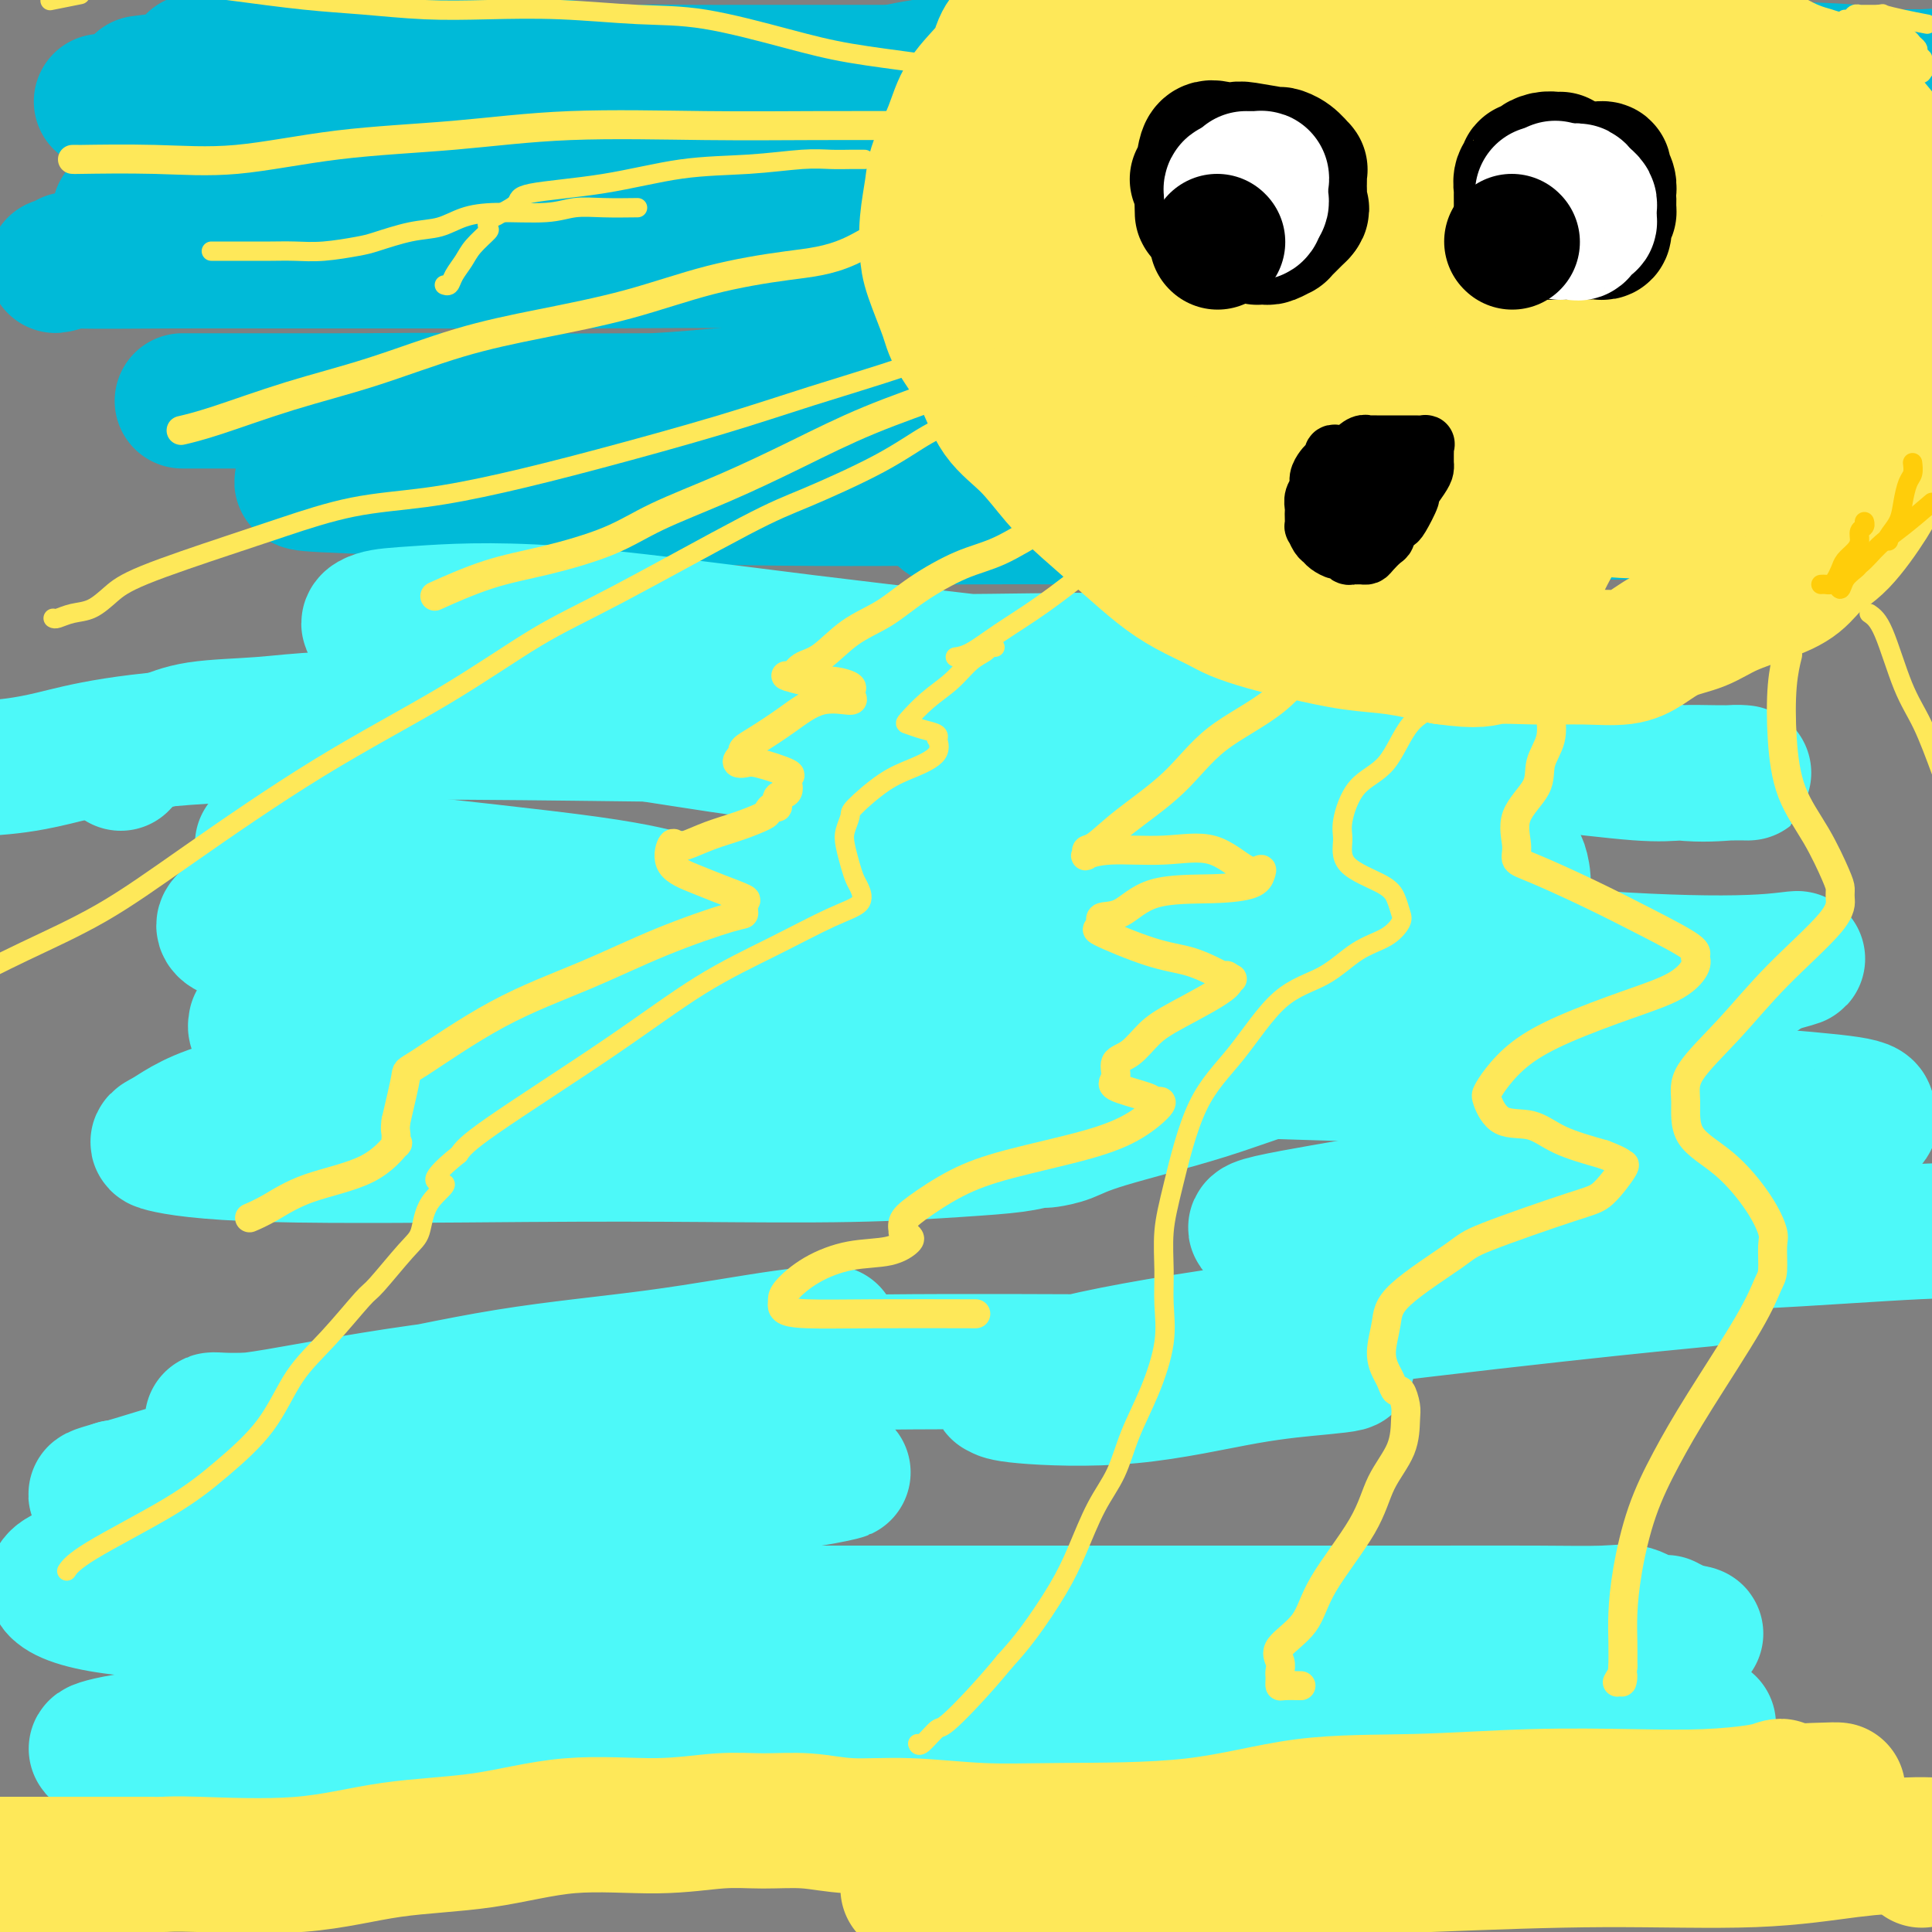
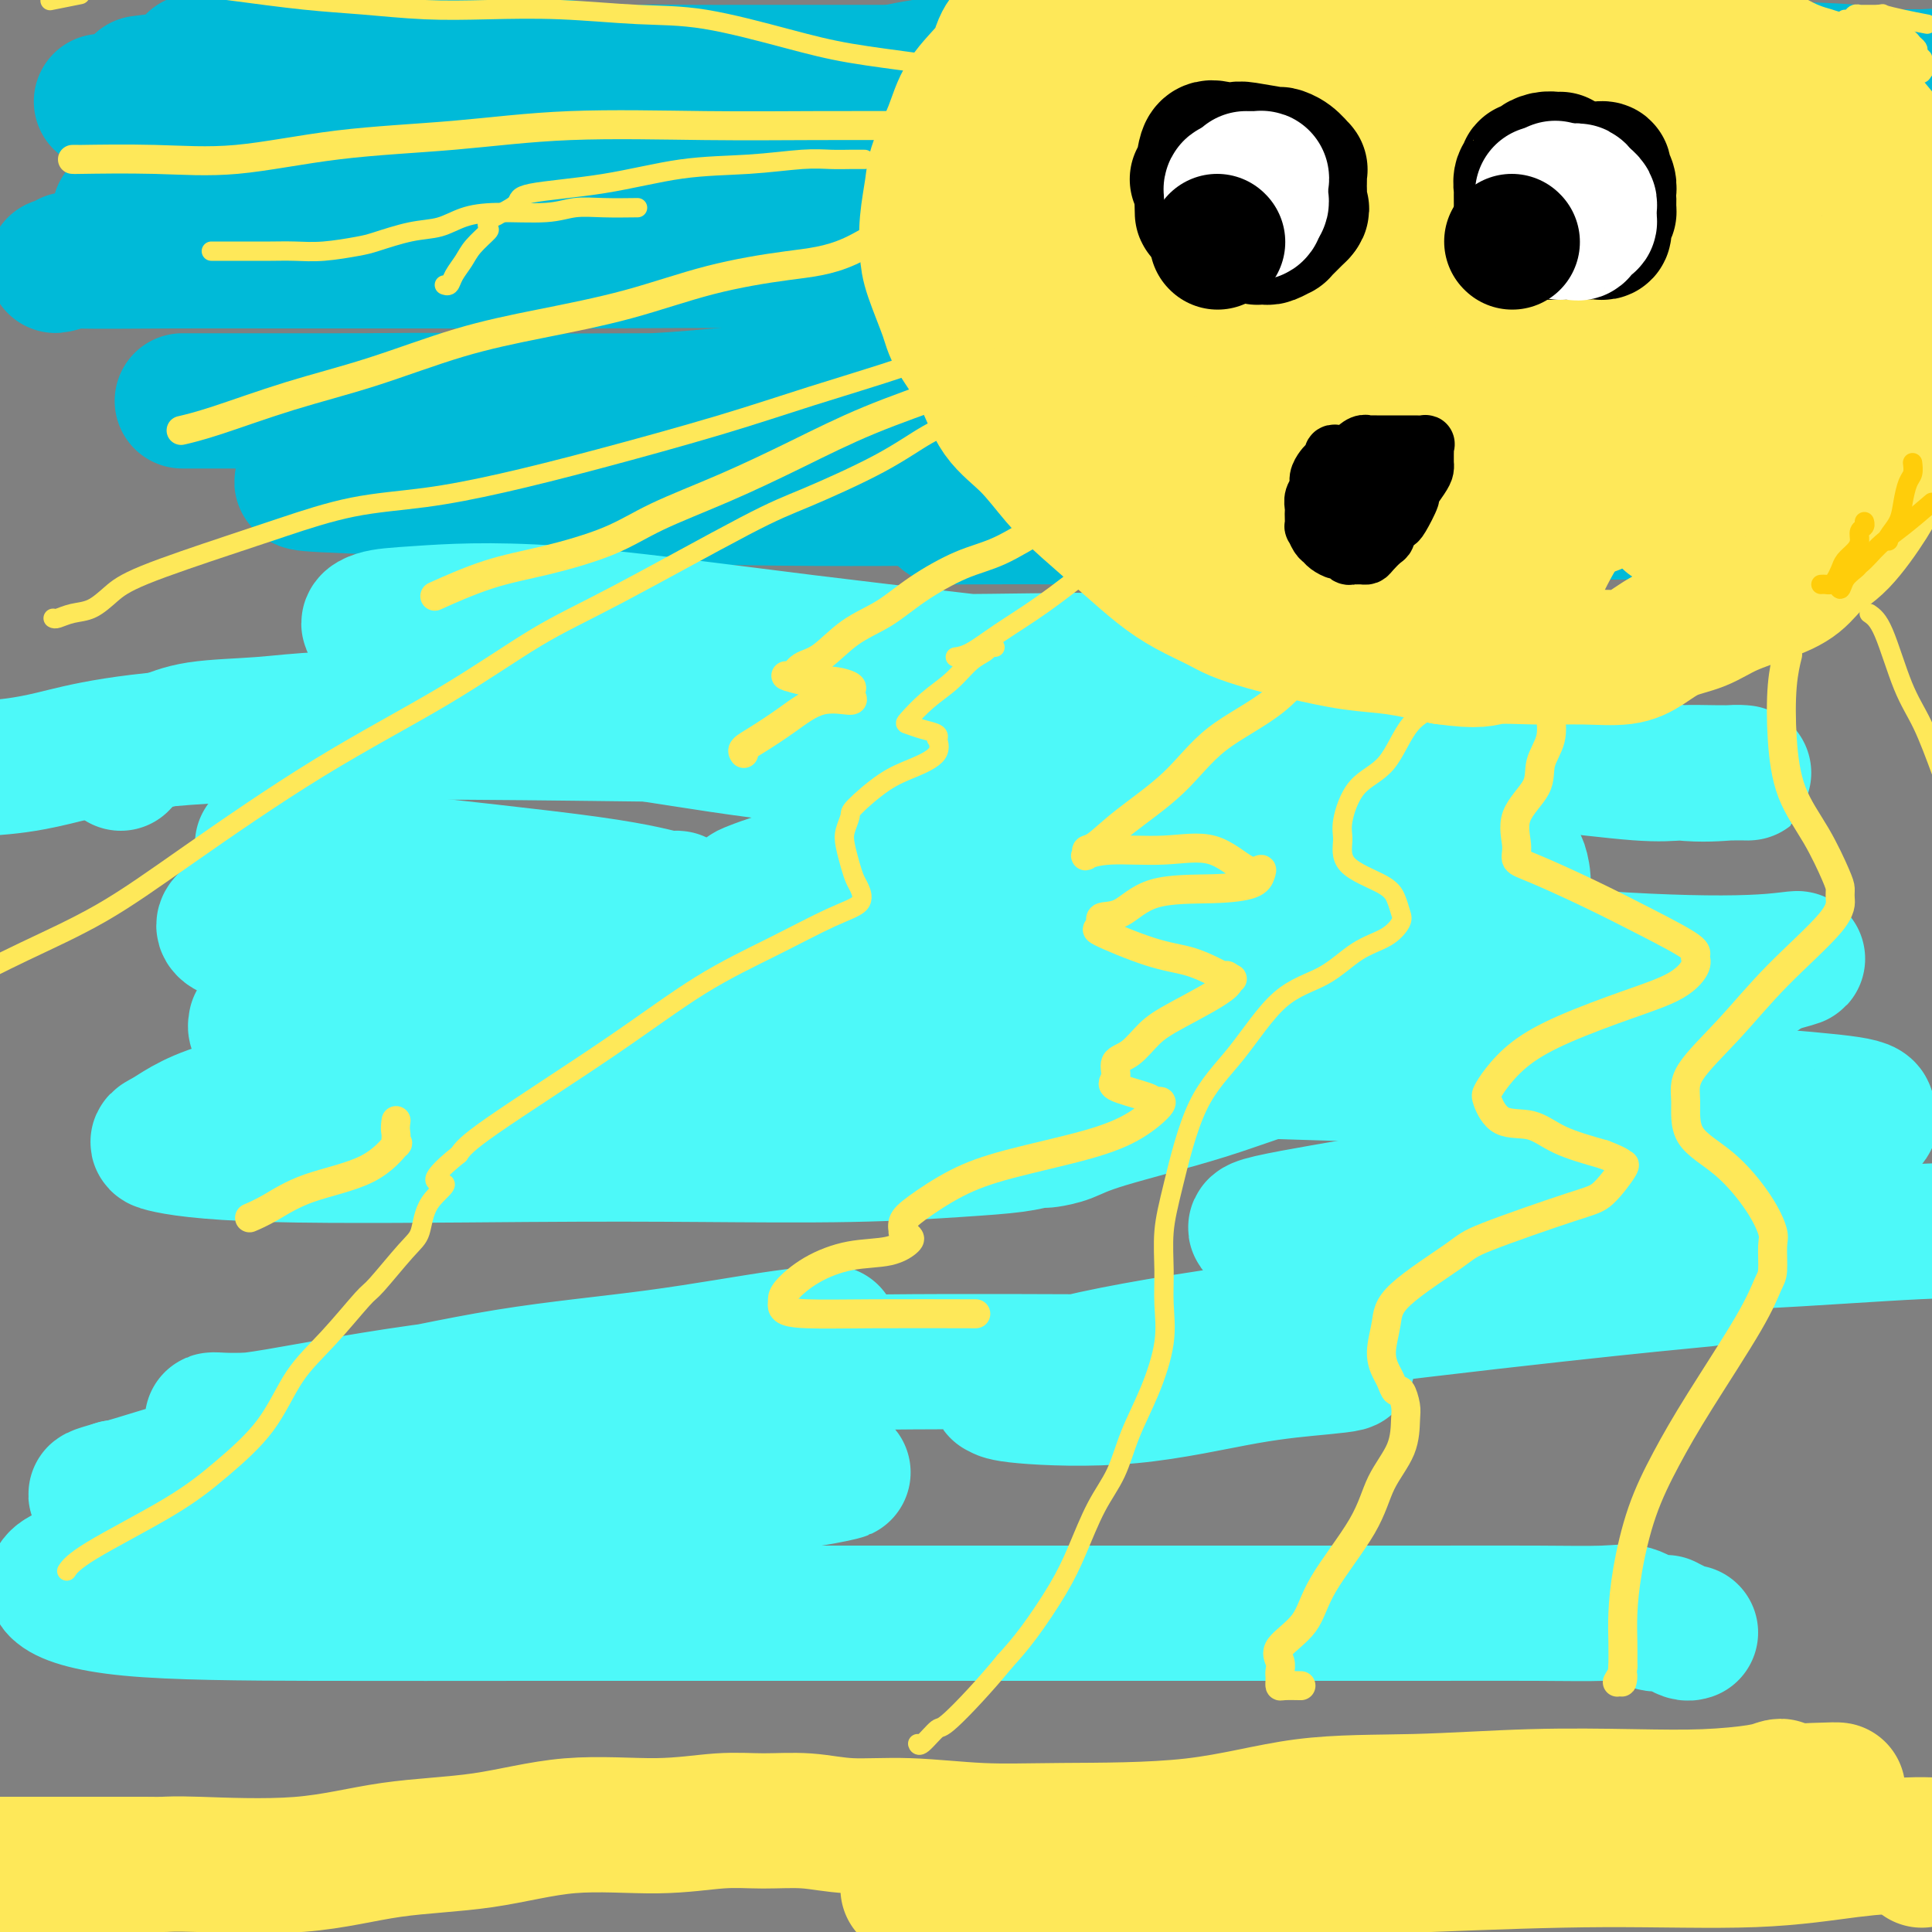
<svg xmlns="http://www.w3.org/2000/svg" viewBox="0 0 400 400" version="1.1">
  <rect x="0" y="0" width="400" height="400" fill="#808080" stroke="none" />
  <g fill="none" stroke="rgb(0,186,216)" stroke-width="28" stroke-linecap="round" stroke-linejoin="round">
    <path d="M337,15c-1.713,-0.000 -3.426,-0.000 -5,0c-1.574,0.000 -3.010,0.000 -5,0c-1.990,-0.000 -4.533,-0.000 -7,0c-2.467,0.000 -4.859,0.000 -7,0c-2.141,-0.000 -4.032,-0.000 -6,0c-1.968,0.000 -4.012,0.000 -6,0c-1.988,-0.000 -3.921,-0.000 -6,0c-2.079,0.000 -4.306,0.000 -7,0c-2.694,-0.000 -5.857,-0.000 -9,0c-3.143,0.000 -6.267,0.000 -9,0c-2.733,-0.000 -5.074,-0.000 -10,0c-4.926,0.000 -12.436,0.000 -17,0c-4.564,-0.000 -6.183,-0.000 -9,0c-2.817,0.000 -6.833,0.000 -10,0c-3.167,-0.000 -5.485,-0.000 -8,0c-2.515,0.000 -5.228,0.000 -9,0c-3.772,-0.000 -8.605,-0.000 -13,0c-4.395,0.000 -8.354,0.000 -12,0c-3.646,-0.000 -6.979,-0.001 -10,0c-3.021,0.001 -5.730,0.002 -9,0c-3.270,-0.002 -7.100,-0.007 -10,0c-2.900,0.007 -4.869,0.026 -9,0c-4.131,-0.026 -10.424,-0.098 -13,0c-2.576,0.098 -1.437,0.366 -5,0c-3.563,-0.366 -11.829,-1.367 -17,-2c-5.171,-0.633 -7.246,-0.898 -10,-1c-2.754,-0.102 -6.185,-0.041 -9,0c-2.815,0.041 -5.012,0.063 -7,0c-1.988,-0.063 -3.766,-0.209 -6,0c-2.234,0.209 -4.924,0.774 -7,1c-2.076,0.226 -3.538,0.113 -5,0" />
    <path d="M65,13c-43.985,-0.362 -17.946,-0.268 -9,0c8.946,0.268 0.800,0.711 -3,1c-3.800,0.289 -3.254,0.424 -7,1c-3.746,0.576 -11.785,1.593 -15,2c-3.215,0.407 -1.608,0.203 0,0" />
    <path d="M21,21c0.660,0.196 1.320,0.392 4,1c2.680,0.608 7.380,1.627 12,2c4.620,0.373 9.158,0.100 19,0c9.842,-0.100 24.986,-0.027 36,0c11.014,0.027 17.897,0.007 28,0c10.103,-0.007 23.426,-0.002 36,0c12.574,0.002 24.398,0.000 34,0c9.602,-0.000 16.982,0.001 26,0c9.018,-0.001 19.674,-0.003 28,0c8.326,0.003 14.322,0.012 21,0c6.678,-0.012 14.039,-0.046 20,0c5.961,0.046 10.523,0.170 16,0c5.477,-0.170 11.870,-0.636 16,-1c4.130,-0.364 5.997,-0.626 12,-1c6.003,-0.374 16.142,-0.860 20,-1c3.858,-0.140 1.435,0.068 5,0c3.565,-0.068 13.117,-0.411 19,-1c5.883,-0.589 8.098,-1.425 10,-2c1.902,-0.575 3.491,-0.890 5,-1c1.509,-0.110 2.936,-0.015 4,0c1.064,0.015 1.764,-0.048 2,0c0.236,0.048 0.008,0.209 0,0c-0.008,-0.209 0.204,-0.788 1,-1c0.796,-0.212 2.176,-0.057 3,0c0.824,0.057 1.093,0.016 1,0c-0.093,-0.016 -0.546,-0.008 -1,0" />
    <path d="M398,16c15.020,-1.189 4.071,-0.161 -2,0c-6.071,0.161 -7.265,-0.544 -12,-1c-4.735,-0.456 -13.011,-0.662 -28,-1c-14.989,-0.338 -36.690,-0.808 -52,-1c-15.310,-0.192 -24.227,-0.105 -35,0c-10.773,0.105 -23.400,0.228 -36,0c-12.600,-0.228 -25.171,-0.807 -35,0c-9.829,0.807 -16.916,2.999 -22,4c-5.084,1.001 -8.165,0.811 -11,1c-2.835,0.189 -5.423,0.758 -7,1c-1.577,0.242 -2.142,0.156 -2,0c0.142,-0.156 0.990,-0.383 6,0c5.010,0.383 14.183,1.376 23,2c8.817,0.624 17.278,0.877 28,1c10.722,0.123 23.705,0.114 37,1c13.295,0.886 26.900,2.666 39,4c12.100,1.334 22.694,2.221 29,3c6.306,0.779 8.325,1.448 9,2c0.675,0.552 0.008,0.985 0,1c-0.008,0.015 0.645,-0.388 -4,0c-4.645,0.388 -14.588,1.568 -27,2c-12.412,0.432 -27.294,0.118 -42,0c-14.706,-0.118 -29.236,-0.039 -44,0c-14.764,0.039 -29.763,0.038 -43,0c-13.237,-0.038 -24.713,-0.113 -34,0c-9.287,0.113 -16.385,0.415 -21,1c-4.615,0.585 -6.747,1.453 -8,2c-1.253,0.547 -1.626,0.774 -2,1" />
    <path d="M102,39c-3.536,0.574 3.123,0.011 5,0c1.877,-0.011 -1.027,0.532 7,0c8.027,-0.532 26.986,-2.138 37,-3c10.014,-0.862 11.082,-0.978 12,-1c0.918,-0.022 1.686,0.051 2,0c0.314,-0.051 0.172,-0.225 -4,0c-4.172,0.225 -12.376,0.849 -23,1c-10.624,0.151 -23.669,-0.170 -36,0c-12.331,0.170 -23.948,0.830 -34,2c-10.052,1.170 -18.539,2.849 -25,4c-6.461,1.151 -10.896,1.775 -14,2c-3.104,0.225 -4.876,0.053 -4,0c0.876,-0.053 4.402,0.014 7,0c2.598,-0.014 4.270,-0.109 6,0c1.730,0.109 3.519,0.420 6,0c2.481,-0.420 5.653,-1.573 8,-2c2.347,-0.427 3.870,-0.128 5,0c1.130,0.128 1.868,0.084 2,0c0.132,-0.084 -0.342,-0.207 -1,0c-0.658,0.207 -1.499,0.746 -3,1c-1.501,0.254 -3.661,0.225 -6,1c-2.339,0.775 -4.856,2.354 -7,3c-2.144,0.646 -3.914,0.358 -6,1c-2.086,0.642 -4.487,2.213 -7,3c-2.513,0.787 -5.138,0.789 -7,1c-1.862,0.211 -2.961,0.632 -4,1c-1.039,0.368 -2.020,0.684 -3,1" />
    <path d="M15,54c-6.585,1.856 -2.048,0.497 -1,0c1.048,-0.497 -1.394,-0.133 2,0c3.394,0.133 12.623,0.035 20,0c7.377,-0.035 12.902,-0.006 21,0c8.098,0.006 18.767,-0.010 30,0c11.233,0.010 23.028,0.046 35,0c11.972,-0.046 24.120,-0.173 36,0c11.880,0.173 23.493,0.645 36,2c12.507,1.355 25.907,3.593 38,5c12.093,1.407 22.877,1.984 33,3c10.123,1.016 19.583,2.472 26,3c6.417,0.528 9.789,0.128 14,0c4.211,-0.128 9.261,0.017 13,0c3.739,-0.017 6.168,-0.197 9,0c2.832,0.197 6.068,0.770 9,1c2.932,0.230 5.561,0.117 7,0c1.439,-0.117 1.688,-0.237 2,0c0.312,0.237 0.688,0.832 0,1c-0.688,0.168 -2.440,-0.090 -5,0c-2.560,0.090 -5.929,0.530 -11,1c-5.071,0.470 -11.844,0.971 -21,1c-9.156,0.029 -20.696,-0.415 -34,0c-13.304,0.415 -28.373,1.690 -42,3c-13.627,1.310 -25.814,2.655 -38,4" />
    <path d="M194,78c-34.570,2.679 -46.495,4.378 -59,5c-12.505,0.622 -25.589,0.167 -36,0c-10.411,-0.167 -18.148,-0.045 -25,0c-6.852,0.045 -12.818,0.012 -18,0c-5.182,-0.012 -9.580,-0.003 -12,0c-2.420,0.003 -2.861,0.001 -4,0c-1.139,-0.001 -2.975,0.000 -2,0c0.975,-0.000 4.760,-0.002 10,0c5.240,0.002 11.933,0.007 20,0c8.067,-0.007 17.506,-0.027 26,0c8.494,0.027 16.041,0.102 38,0c21.959,-0.102 58.328,-0.381 78,0c19.672,0.381 22.647,1.423 24,2c1.353,0.577 1.083,0.689 1,1c-0.083,0.311 0.021,0.822 -1,1c-1.021,0.178 -3.167,0.023 -9,0c-5.833,-0.023 -15.353,0.087 -26,0c-10.647,-0.087 -22.421,-0.370 -36,0c-13.579,0.370 -28.964,1.395 -43,3c-14.036,1.605 -26.725,3.791 -36,5c-9.275,1.209 -15.136,1.442 -18,2c-2.864,0.558 -2.730,1.442 -3,2c-0.270,0.558 -0.942,0.791 0,1c0.942,0.209 3.498,0.396 20,1c16.502,0.604 46.949,1.626 70,2c23.051,0.374 38.706,0.101 55,0c16.294,-0.101 33.227,-0.029 45,0c11.773,0.029 18.387,0.014 25,0" />
    <path d="M278,103c31.444,0.311 12.556,0.089 5,0c-7.556,-0.089 -3.778,-0.044 0,0" />
    <path d="M197,107c-0.225,-0.002 -0.451,-0.004 -1,0c-0.549,0.004 -1.423,0.015 3,0c4.423,-0.015 14.142,-0.057 22,0c7.858,0.057 13.853,0.211 22,0c8.147,-0.211 18.444,-0.789 28,-1c9.556,-0.211 18.372,-0.057 26,0c7.628,0.057 14.069,0.015 19,0c4.931,-0.015 8.353,-0.004 11,0c2.647,0.004 4.520,0.001 6,0c1.480,-0.001 2.566,-0.000 3,0c0.434,0.000 0.217,0.000 0,0" />
  </g>
  <g fill="none" stroke="rgb(77,249,249)" stroke-width="28" stroke-linecap="round" stroke-linejoin="round">
    <path d="M25,158c0.593,-0.634 1.186,-1.269 2,-2c0.814,-0.731 1.850,-1.559 3,-2c1.150,-0.441 2.412,-0.496 4,-1c1.588,-0.504 3.500,-1.459 7,-2c3.500,-0.541 8.589,-0.670 13,-1c4.411,-0.330 8.143,-0.862 13,-1c4.857,-0.138 10.837,0.117 18,0c7.163,-0.117 15.507,-0.606 25,0c9.493,0.606 20.133,2.306 31,4c10.867,1.694 21.961,3.382 33,4c11.039,0.618 22.024,0.166 32,0c9.976,-0.166 18.942,-0.045 27,0c8.058,0.045 15.206,0.014 22,0c6.794,-0.014 13.232,-0.010 19,0c5.768,0.010 10.865,0.027 16,0c5.135,-0.027 10.309,-0.098 15,0c4.691,0.098 8.899,0.366 15,1c6.101,0.634 14.096,1.634 19,2c4.904,0.366 6.716,0.098 9,0c2.284,-0.098 5.040,-0.026 7,0c1.960,0.026 3.123,0.006 4,0c0.877,-0.006 1.467,0.001 2,0c0.533,-0.001 1.010,-0.009 1,0c-0.010,0.009 -0.505,0.036 -1,0c-0.495,-0.036 -0.988,-0.133 -3,0c-2.012,0.133 -5.542,0.497 -10,0c-4.458,-0.497 -9.845,-1.856 -17,-3c-7.155,-1.144 -16.077,-2.072 -25,-3" />
    <path d="M306,154c-16.165,-1.991 -28.576,-3.967 -42,-6c-13.424,-2.033 -27.860,-4.121 -44,-5c-16.140,-0.879 -33.985,-0.547 -46,-1c-12.015,-0.453 -18.201,-1.691 -22,-2c-3.799,-0.309 -5.212,0.311 -8,0c-2.788,-0.311 -6.950,-1.551 -10,-2c-3.050,-0.449 -4.988,-0.105 -6,0c-1.012,0.105 -1.096,-0.027 -1,0c0.096,0.027 0.374,0.214 3,0c2.626,-0.214 7.599,-0.830 20,-1c12.401,-0.170 32.229,0.107 49,0c16.771,-0.107 30.486,-0.599 45,0c14.514,0.599 29.828,2.290 40,4c10.172,1.710 15.201,3.439 18,4c2.799,0.561 3.369,-0.045 3,0c-0.369,0.045 -1.678,0.742 -3,1c-1.322,0.258 -2.657,0.079 -7,0c-4.343,-0.079 -11.693,-0.056 -23,-1c-11.307,-0.944 -26.573,-2.853 -45,-5c-18.427,-2.147 -40.017,-4.530 -60,-7c-19.983,-2.470 -38.358,-5.025 -52,-6c-13.642,-0.975 -22.551,-0.368 -28,0c-5.449,0.368 -7.439,0.498 -9,1c-1.561,0.502 -2.691,1.376 0,2c2.691,0.624 9.205,0.997 18,2c8.795,1.003 19.870,2.636 30,4c10.130,1.364 19.313,2.458 29,4c9.687,1.542 19.877,3.530 26,5c6.123,1.470 8.178,2.420 9,3c0.822,0.580 0.411,0.790 0,1" />
    <path d="M190,149c11.265,3.909 -16.573,3.180 -28,3c-11.427,-0.180 -6.444,0.189 -25,0c-18.556,-0.189 -60.650,-0.935 -86,0c-25.350,0.935 -33.957,3.553 -40,5c-6.043,1.447 -9.521,1.724 -13,2" />
    <path d="M56,175c-1.424,-0.213 -2.847,-0.426 0,0c2.847,0.426 9.965,1.491 23,3c13.035,1.509 31.986,3.462 43,5c11.014,1.538 14.092,2.660 16,3c1.908,0.340 2.648,-0.103 2,0c-0.648,0.103 -2.683,0.751 -9,1c-6.317,0.249 -16.916,0.100 -27,0c-10.084,-0.100 -19.652,-0.149 -28,0c-8.348,0.149 -15.476,0.498 -20,1c-4.524,0.502 -6.443,1.156 -8,2c-1.557,0.844 -2.753,1.876 0,3c2.753,1.124 9.454,2.339 21,4c11.546,1.661 27.937,3.768 48,5c20.063,1.232 43.799,1.587 64,2c20.201,0.413 36.868,0.882 49,1c12.132,0.118 19.731,-0.116 24,0c4.269,0.116 5.209,0.582 1,1c-4.209,0.418 -13.568,0.790 -34,1c-20.432,0.210 -51.938,0.259 -76,0c-24.062,-0.259 -40.681,-0.827 -55,0c-14.319,0.827 -26.339,3.048 -32,4c-5.661,0.952 -4.964,0.633 -5,1c-0.036,0.367 -0.807,1.419 3,2c3.807,0.581 12.191,0.691 23,1c10.809,0.309 24.041,0.817 39,1c14.959,0.183 31.644,0.040 45,0c13.356,-0.040 23.382,0.023 29,0c5.618,-0.023 6.829,-0.133 7,0c0.171,0.133 -0.696,0.510 0,1c0.696,0.490 2.957,1.093 -9,1c-11.957,-0.093 -38.130,-0.884 -58,0c-19.870,0.884 -33.435,3.442 -47,6" />
    <path d="M85,224c-14.635,1.720 -27.721,3.021 -36,5c-8.279,1.979 -11.751,4.635 -14,6c-2.249,1.365 -3.274,1.438 -1,2c2.274,0.562 7.846,1.612 22,2c14.154,0.388 36.890,0.115 53,0c16.110,-0.115 25.595,-0.073 36,0c10.405,0.073 21.730,0.177 31,0c9.270,-0.177 16.485,-0.635 22,-1c5.515,-0.365 9.332,-0.636 12,-1c2.668,-0.364 4.188,-0.822 5,-1c0.812,-0.178 0.916,-0.075 1,0c0.084,0.075 0.149,0.123 1,0c0.851,-0.123 2.487,-0.417 4,-1c1.513,-0.583 2.901,-1.455 8,-3c5.099,-1.545 13.907,-3.764 21,-6c7.093,-2.236 12.471,-4.488 19,-6c6.529,-1.512 14.210,-2.285 21,-3c6.790,-0.715 12.690,-1.371 18,-2c5.310,-0.629 10.029,-1.230 13,-2c2.971,-0.770 4.195,-1.709 5,-2c0.805,-0.291 1.192,0.064 2,0c0.808,-0.064 2.036,-0.548 3,-1c0.964,-0.452 1.664,-0.870 3,-1c1.336,-0.130 3.310,0.030 5,0c1.690,-0.030 3.097,-0.250 6,-1c2.903,-0.750 7.303,-2.030 10,-3c2.697,-0.970 3.692,-1.631 5,-2c1.308,-0.369 2.929,-0.445 4,-1c1.071,-0.555 1.592,-1.587 2,-2c0.408,-0.413 0.704,-0.206 1,0" />
    <path d="M367,200c8.143,-2.274 5.501,-1.460 0,-1c-5.501,0.460 -13.862,0.564 -26,0c-12.138,-0.564 -28.052,-1.798 -49,-4c-20.948,-2.202 -46.929,-5.373 -68,-7c-21.071,-1.627 -37.231,-1.710 -48,-2c-10.769,-0.290 -16.147,-0.787 -19,-1c-2.853,-0.213 -3.183,-0.144 -1,-1c2.183,-0.856 6.878,-2.639 15,-4c8.122,-1.361 19.670,-2.300 32,-4c12.330,-1.700 25.440,-4.162 37,-5c11.560,-0.838 21.570,-0.053 31,0c9.430,0.053 18.281,-0.626 25,0c6.719,0.626 11.307,2.559 14,4c2.693,1.441 3.492,2.391 4,3c0.508,0.609 0.725,0.876 1,2c0.275,1.124 0.608,3.103 0,4c-0.608,0.897 -2.157,0.712 -6,2c-3.843,1.288 -9.981,4.049 -16,6c-6.019,1.951 -11.920,3.091 -27,5c-15.080,1.909 -39.340,4.588 -53,7c-13.660,2.412 -16.720,4.558 -18,6c-1.280,1.442 -0.781,2.181 -1,3c-0.219,0.819 -1.157,1.718 4,3c5.157,1.282 16.409,2.948 29,4c12.591,1.052 26.520,1.489 43,2c16.480,0.511 35.510,1.096 53,2c17.490,0.904 33.440,2.128 44,3c10.560,0.872 15.732,1.392 18,2c2.268,0.608 1.634,1.304 1,2" />
    <path d="M386,231c2.761,0.967 0.165,1.383 0,2c-0.165,0.617 2.102,1.435 -14,4c-16.102,2.565 -50.571,6.876 -67,9c-16.429,2.124 -14.816,2.061 -20,3c-5.184,0.939 -17.163,2.879 -22,4c-4.837,1.121 -2.531,1.423 -2,2c0.531,0.577 -0.711,1.429 3,2c3.711,0.571 12.376,0.860 24,1c11.624,0.140 26.209,0.130 39,0c12.791,-0.130 23.790,-0.381 36,-1c12.210,-0.619 25.631,-1.605 34,-2c8.369,-0.395 11.684,-0.197 15,0" />
    <path d="M351,265c1.826,-0.174 3.651,-0.348 0,0c-3.651,0.348 -12.779,1.217 -29,3c-16.221,1.783 -39.535,4.481 -58,7c-18.465,2.519 -32.080,4.861 -41,7c-8.920,2.139 -13.145,4.077 -15,5c-1.855,0.923 -1.340,0.833 -1,1c0.340,0.167 0.506,0.591 5,1c4.494,0.409 13.316,0.803 22,0c8.684,-0.803 17.231,-2.805 24,-4c6.769,-1.195 11.761,-1.584 16,-2c4.239,-0.416 7.725,-0.858 2,-1c-5.725,-0.142 -20.662,0.016 -38,0c-17.338,-0.016 -37.078,-0.205 -56,0c-18.922,0.205 -37.028,0.803 -54,2c-16.972,1.197 -32.812,2.994 -46,5c-13.188,2.006 -23.723,4.220 -30,5c-6.277,0.780 -8.294,0.124 -8,0c0.294,-0.124 2.899,0.282 8,0c5.101,-0.282 12.696,-1.252 22,-3c9.304,-1.748 20.316,-4.272 31,-6c10.684,-1.728 21.040,-2.659 31,-4c9.960,-1.341 19.523,-3.092 26,-4c6.477,-0.908 9.867,-0.971 10,-1c0.133,-0.029 -2.990,-0.023 -5,1c-2.010,1.023 -2.906,3.062 -9,4c-6.094,0.938 -17.384,0.773 -29,2c-11.616,1.227 -23.557,3.844 -37,7c-13.443,3.156 -28.389,6.850 -40,10c-11.611,3.150 -19.889,5.757 -24,7c-4.111,1.243 -4.056,1.121 -4,1" />
    <path d="M24,308c-9.675,2.772 0.137,0.700 4,0c3.863,-0.700 1.776,-0.030 9,0c7.224,0.030 23.758,-0.580 37,-1c13.242,-0.420 23.190,-0.650 35,-1c11.810,-0.350 25.480,-0.820 36,-1c10.520,-0.180 17.889,-0.069 22,0c4.111,0.069 4.962,0.095 6,0c1.038,-0.095 2.261,-0.311 1,0c-1.261,0.311 -5.008,1.149 -12,2c-6.992,0.851 -17.230,1.714 -31,3c-13.770,1.286 -31.073,2.996 -48,5c-16.927,2.004 -33.477,4.302 -45,6c-11.523,1.698 -18.017,2.795 -22,4c-3.983,1.205 -5.455,2.519 -4,4c1.455,1.481 5.836,3.129 15,4c9.164,0.871 23.110,0.965 38,1c14.890,0.035 30.724,0.009 48,0c17.276,-0.009 35.993,-0.003 55,0c19.007,0.003 38.302,0.001 54,0c15.698,-0.001 27.797,-0.002 40,0c12.203,0.002 24.509,0.008 34,0c9.491,-0.008 16.168,-0.030 22,0c5.832,0.030 10.821,0.113 14,0c3.179,-0.113 4.549,-0.423 6,0c1.451,0.423 2.983,1.580 4,2c1.017,0.420 1.519,0.102 2,0c0.481,-0.102 0.941,0.011 1,0c0.059,-0.011 -0.283,-0.147 0,0c0.283,0.147 1.192,0.578 2,1c0.808,0.422 1.517,0.835 2,1c0.483,0.165 0.742,0.083 1,0" />
-     <path d="M350,338c1.950,0.548 0.826,-0.084 0,0c-0.826,0.084 -1.354,0.882 -2,1c-0.646,0.118 -1.410,-0.446 -7,1c-5.590,1.446 -16.008,4.901 -45,6c-28.992,1.099 -76.560,-0.157 -109,0c-32.440,0.157 -49.751,1.726 -69,4c-19.249,2.274 -40.436,5.251 -56,7c-15.564,1.749 -25.506,2.268 -32,3c-6.494,0.732 -9.540,1.675 -10,2c-0.460,0.325 1.668,0.031 4,0c2.332,-0.031 4.869,0.203 10,0c5.131,-0.203 12.854,-0.841 22,-2c9.146,-1.159 19.713,-2.840 31,-4c11.287,-1.160 23.293,-1.799 39,-2c15.707,-0.201 35.114,0.037 54,0c18.886,-0.037 37.251,-0.350 54,0c16.749,0.350 31.883,1.362 46,2c14.117,0.638 27.217,0.903 38,1c10.783,0.097 19.249,0.026 25,0c5.751,-0.026 8.786,-0.007 10,0c1.214,0.007 0.607,0.004 0,0" />
  </g>
  <g fill="none" stroke="rgb(254,232,89)" stroke-width="28" stroke-linecap="round" stroke-linejoin="round">
    <path d="M-1,386c0.826,-0.000 1.652,-0.000 4,0c2.348,0.000 6.217,0.000 9,0c2.783,-0.000 4.478,-0.001 6,0c1.522,0.001 2.871,0.003 5,0c2.129,-0.003 5.039,-0.011 7,0c1.961,0.011 2.974,0.041 4,0c1.026,-0.041 2.064,-0.152 7,0c4.936,0.152 13.771,0.567 21,0c7.229,-0.567 12.854,-2.117 19,-3c6.146,-0.883 12.815,-1.098 19,-2c6.185,-0.902 11.887,-2.492 18,-3c6.113,-0.508 12.636,0.064 18,0c5.364,-0.064 9.568,-0.764 13,-1c3.432,-0.236 6.092,-0.007 9,0c2.908,0.007 6.063,-0.208 9,0c2.937,0.208 5.654,0.841 9,1c3.346,0.159 7.321,-0.154 12,0c4.679,0.154 10.062,0.774 15,1c4.938,0.226 9.429,0.057 17,0c7.571,-0.057 18.220,-0.001 27,-1c8.780,-0.999 15.690,-3.051 23,-4c7.310,-0.949 15.018,-0.793 23,-1c7.982,-0.207 16.236,-0.777 24,-1c7.764,-0.223 15.037,-0.099 21,0c5.963,0.099 10.617,0.173 15,0c4.383,-0.173 8.494,-0.593 11,-1c2.506,-0.407 3.405,-0.802 4,-1c0.595,-0.198 0.884,-0.199 1,0c0.116,0.199 0.058,0.600 0,1" />
    <path d="M369,371c22.933,-1.084 5.767,0.207 -1,1c-6.767,0.793 -3.134,1.089 -3,2c0.134,0.911 -3.229,2.438 -10,3c-6.771,0.562 -16.949,0.158 -26,0c-9.051,-0.158 -16.975,-0.071 -27,0c-10.025,0.071 -22.150,0.124 -33,1c-10.850,0.876 -20.424,2.575 -30,4c-9.576,1.425 -19.152,2.577 -27,4c-7.848,1.423 -13.967,3.116 -18,4c-4.033,0.884 -5.980,0.959 -6,1c-0.020,0.041 1.886,0.047 4,0c2.114,-0.047 4.435,-0.146 11,0c6.565,0.146 17.373,0.538 27,0c9.627,-0.538 18.071,-2.007 29,-3c10.929,-0.993 24.341,-1.510 37,-2c12.659,-0.490 24.563,-0.955 36,-1c11.437,-0.045 22.406,0.328 31,0c8.594,-0.328 14.814,-1.358 20,-2c5.186,-0.642 9.339,-0.898 12,-1c2.661,-0.102 3.831,-0.051 5,0" />
    <path d="M399,384c0.111,-0.111 0.222,-0.222 0,0c-0.222,0.222 -0.778,0.778 -1,1c-0.222,0.222 -0.111,0.111 0,0" />
    <path d="M210,5c0.089,0.330 0.178,0.659 0,1c-0.178,0.341 -0.625,0.693 -1,1c-0.375,0.307 -0.680,0.568 -1,1c-0.320,0.432 -0.657,1.035 -1,2c-0.343,0.965 -0.694,2.292 -2,4c-1.306,1.708 -3.569,3.795 -5,6c-1.431,2.205 -2.030,4.526 -3,7c-0.970,2.474 -2.312,5.102 -3,7c-0.688,1.898 -0.724,3.068 -1,5c-0.276,1.932 -0.792,4.628 -1,7c-0.208,2.372 -0.106,4.420 0,6c0.106,1.580 0.217,2.690 1,5c0.783,2.310 2.238,5.819 3,8c0.762,2.181 0.832,3.033 2,5c1.168,1.967 3.436,5.048 5,8c1.564,2.952 2.426,5.775 4,8c1.574,2.225 3.862,3.851 6,6c2.138,2.149 4.128,4.819 6,7c1.872,2.181 3.628,3.872 6,6c2.372,2.128 5.360,4.691 8,7c2.640,2.309 4.931,4.362 7,6c2.069,1.638 3.918,2.861 6,4c2.082,1.139 4.399,2.193 6,3c1.601,0.807 2.486,1.367 4,2c1.514,0.633 3.657,1.338 6,2c2.343,0.662 4.886,1.281 8,2c3.114,0.719 6.800,1.540 10,2c3.200,0.460 5.914,0.560 9,1c3.086,0.440 6.543,1.220 10,2" />
    <path d="M299,136c7.575,1.081 8.013,0.285 10,0c1.987,-0.285 5.523,-0.058 9,0c3.477,0.058 6.894,-0.052 10,0c3.106,0.052 5.902,0.268 8,0c2.098,-0.268 3.497,-1.020 5,-2c1.503,-0.980 3.108,-2.190 5,-3c1.892,-0.810 4.070,-1.221 6,-2c1.930,-0.779 3.613,-1.926 6,-3c2.387,-1.074 5.479,-2.075 8,-3c2.521,-0.925 4.471,-1.775 6,-3c1.529,-1.225 2.635,-2.826 4,-4c1.365,-1.174 2.988,-1.922 5,-4c2.012,-2.078 4.412,-5.486 6,-8c1.588,-2.514 2.362,-4.133 3,-6c0.638,-1.867 1.140,-3.983 2,-6c0.860,-2.017 2.079,-3.936 3,-6c0.921,-2.064 1.546,-4.275 2,-6c0.454,-1.725 0.738,-2.964 1,-4c0.262,-1.036 0.504,-1.867 1,-3c0.496,-1.133 1.248,-2.566 2,-4" />
    <path d="M399,42c0.367,0.685 0.735,1.371 0,0c-0.735,-1.371 -2.572,-4.797 -4,-7c-1.428,-2.203 -2.446,-3.181 -4,-5c-1.554,-1.819 -3.642,-4.478 -5,-6c-1.358,-1.522 -1.984,-1.905 -3,-3c-1.016,-1.095 -2.423,-2.901 -4,-4c-1.577,-1.099 -3.326,-1.493 -5,-2c-1.674,-0.507 -3.274,-1.129 -5,-2c-1.726,-0.871 -3.579,-1.991 -6,-3c-2.421,-1.009 -5.410,-1.906 -8,-3c-2.590,-1.094 -4.781,-2.384 -7,-3c-2.219,-0.616 -4.467,-0.557 -6,-1c-1.533,-0.443 -2.350,-1.388 -4,-2c-1.650,-0.612 -4.133,-0.890 -6,-1c-1.867,-0.110 -3.119,-0.053 -5,0c-1.881,0.053 -4.390,0.103 -8,0c-3.610,-0.103 -8.321,-0.359 -13,0c-4.679,0.359 -9.325,1.332 -14,2c-4.675,0.668 -9.377,1.030 -14,2c-4.623,0.970 -9.166,2.548 -13,4c-3.834,1.452 -6.960,2.776 -10,4c-3.040,1.224 -5.994,2.347 -9,4c-3.006,1.653 -6.065,3.837 -8,6c-1.935,2.163 -2.746,4.305 -4,7c-1.254,2.695 -2.950,5.944 -4,10c-1.050,4.056 -1.454,8.918 -1,13c0.454,4.082 1.766,7.383 4,11c2.234,3.617 5.392,7.549 10,11c4.608,3.451 10.668,6.420 18,10c7.332,3.580 15.935,7.772 24,11c8.065,3.228 15.590,5.494 23,7c7.410,1.506 14.705,2.253 22,3" />
-     <path d="M330,105c9.865,1.503 12.028,0.261 15,0c2.972,-0.261 6.754,0.459 11,-3c4.246,-3.459 8.955,-11.098 11,-14c2.045,-2.902 1.426,-1.069 2,-2c0.574,-0.931 2.342,-4.627 3,-7c0.658,-2.373 0.205,-3.422 0,-5c-0.205,-1.578 -0.161,-3.683 0,-5c0.161,-1.317 0.438,-1.844 0,-3c-0.438,-1.156 -1.593,-2.942 -3,-4c-1.407,-1.058 -3.066,-1.389 -6,-2c-2.934,-0.611 -7.144,-1.501 -11,-2c-3.856,-0.499 -7.358,-0.606 -15,0c-7.642,0.606 -19.424,1.925 -27,4c-7.576,2.075 -10.948,4.904 -14,8c-3.052,3.096 -5.786,6.458 -7,9c-1.214,2.542 -0.907,4.264 -1,6c-0.093,1.736 -0.586,3.487 1,5c1.586,1.513 5.250,2.788 9,4c3.750,1.212 7.586,2.362 12,3c4.414,0.638 9.405,0.765 13,1c3.595,0.235 5.793,0.579 10,0c4.207,-0.579 10.422,-2.081 15,-4c4.578,-1.919 7.519,-4.256 10,-7c2.481,-2.744 4.501,-5.894 6,-8c1.499,-2.106 2.476,-3.167 3,-5c0.524,-1.833 0.595,-4.437 0,-7c-0.595,-2.563 -1.856,-5.085 -4,-8c-2.144,-2.915 -5.173,-6.225 -8,-9c-2.827,-2.775 -5.453,-5.016 -9,-7c-3.547,-1.984 -8.013,-3.710 -12,-5c-3.987,-1.290 -7.493,-2.145 -11,-3" />
    <path d="M323,35c-5.293,-1.461 -7.026,-1.114 -10,-1c-2.974,0.114 -7.187,-0.005 -10,0c-2.813,0.005 -4.224,0.134 -6,1c-1.776,0.866 -3.916,2.470 -5,5c-1.084,2.530 -1.110,5.986 -1,8c0.110,2.014 0.358,2.585 1,3c0.642,0.415 1.679,0.676 4,1c2.321,0.324 5.926,0.713 10,0c4.074,-0.713 8.616,-2.528 13,-4c4.384,-1.472 8.610,-2.599 13,-4c4.390,-1.401 8.942,-3.074 12,-4c3.058,-0.926 4.621,-1.103 6,-2c1.379,-0.897 2.575,-2.512 3,-3c0.425,-0.488 0.078,0.152 0,0c-0.078,-0.152 0.112,-1.097 0,-2c-0.112,-0.903 -0.526,-1.765 -3,-3c-2.474,-1.235 -7.008,-2.842 -11,-4c-3.992,-1.158 -7.443,-1.869 -15,-4c-7.557,-2.131 -19.220,-5.684 -26,-7c-6.780,-1.316 -8.678,-0.394 -11,0c-2.322,0.394 -5.069,0.261 -7,1c-1.931,0.739 -3.047,2.352 -4,4c-0.953,1.648 -1.743,3.331 -2,5c-0.257,1.669 0.021,3.322 0,4c-0.021,0.678 -0.340,0.379 0,1c0.340,0.621 1.340,2.161 2,3c0.660,0.839 0.981,0.978 2,1c1.019,0.022 2.736,-0.071 5,0c2.264,0.071 5.075,0.306 9,0c3.925,-0.306 8.962,-1.153 14,-2" />
    <path d="M306,32c7.433,-0.701 11.015,-1.955 13,-3c1.985,-1.045 2.373,-1.883 3,-2c0.627,-0.117 1.492,0.488 0,-1c-1.492,-1.488 -5.342,-5.067 -10,-8c-4.658,-2.933 -10.125,-5.219 -16,-7c-5.875,-1.781 -12.159,-3.056 -19,-5c-6.841,-1.944 -14.240,-4.555 -20,-6c-5.760,-1.445 -9.880,-1.722 -14,-2" />
    <path d="M229,2c0.024,-0.099 0.047,-0.197 0,0c-0.047,0.197 -0.166,0.690 -1,2c-0.834,1.310 -2.383,3.437 -3,4c-0.617,0.563 -0.301,-0.440 -1,0c-0.699,0.440 -2.412,2.322 -3,3c-0.588,0.678 -0.053,0.152 -1,1c-0.947,0.848 -3.378,3.071 -5,5c-1.622,1.929 -2.435,3.563 -3,5c-0.565,1.437 -0.884,2.676 -1,4c-0.116,1.324 -0.031,2.734 0,4c0.031,1.266 0.007,2.388 0,3c-0.007,0.612 0.001,0.715 0,1c-0.001,0.285 -0.012,0.754 0,1c0.012,0.246 0.046,0.269 0,1c-0.046,0.731 -0.174,2.168 0,3c0.174,0.832 0.649,1.057 0,2c-0.649,0.943 -2.424,2.604 -3,4c-0.576,1.396 0.046,2.527 0,4c-0.046,1.473 -0.759,3.287 -1,5c-0.241,1.713 -0.011,3.324 0,5c0.011,1.676 -0.196,3.416 0,5c0.196,1.584 0.794,3.010 2,5c1.206,1.990 3.018,4.542 5,7c1.982,2.458 4.132,4.820 6,7c1.868,2.180 3.453,4.176 5,6c1.547,1.824 3.055,3.474 5,5c1.945,1.526 4.326,2.928 7,4c2.674,1.072 5.642,1.815 9,3c3.358,1.185 7.106,2.812 10,4c2.894,1.188 4.933,1.935 8,3c3.067,1.065 7.162,2.447 12,4c4.838,1.553 10.419,3.276 16,5" />
    <path d="M292,117c12.081,4.323 11.284,3.631 12,4c0.716,0.369 2.944,1.800 6,2c3.056,0.200 6.938,-0.831 8,-1c1.062,-0.169 -0.696,0.523 0,-2c0.696,-2.523 3.846,-8.260 5,-10c1.154,-1.740 0.311,0.516 0,-3c-0.311,-3.516 -0.089,-12.803 0,-18c0.089,-5.197 0.046,-6.303 0,-9c-0.046,-2.697 -0.094,-6.986 0,-10c0.094,-3.014 0.331,-4.752 -1,-7c-1.331,-2.248 -4.230,-5.004 -8,-8c-3.770,-2.996 -8.412,-6.230 -14,-9c-5.588,-2.770 -12.122,-5.075 -17,-7c-4.878,-1.925 -8.100,-3.468 -12,-4c-3.900,-0.532 -8.478,-0.051 -12,0c-3.522,0.051 -5.987,-0.329 -8,0c-2.013,0.329 -3.573,1.366 -5,3c-1.427,1.634 -2.720,3.865 -4,6c-1.280,2.135 -2.545,4.174 -3,6c-0.455,1.826 -0.098,3.439 0,5c0.098,1.561 -0.061,3.069 1,5c1.061,1.931 3.344,4.284 6,6c2.656,1.716 5.687,2.794 10,4c4.313,1.206 9.909,2.541 16,3c6.091,0.459 12.678,0.042 19,0c6.322,-0.042 12.378,0.291 17,0c4.622,-0.291 7.810,-1.205 10,-2c2.190,-0.795 3.381,-1.471 4,-3c0.619,-1.529 0.667,-3.912 1,-5c0.333,-1.088 0.952,-0.882 -2,-2c-2.952,-1.118 -9.476,-3.559 -16,-6" />
    <path d="M305,55c-6.768,-1.543 -15.687,-2.401 -22,-3c-6.313,-0.599 -10.018,-0.940 -13,0c-2.982,0.940 -5.240,3.159 -5,7c0.240,3.841 2.978,9.303 7,13c4.022,3.697 9.327,5.629 17,9c7.673,3.371 17.713,8.181 26,11c8.287,2.819 14.821,3.647 21,4c6.179,0.353 12.002,0.232 17,0c4.998,-0.232 9.169,-0.575 13,-2c3.831,-1.425 7.322,-3.933 10,-6c2.678,-2.067 4.543,-3.694 6,-6c1.457,-2.306 2.505,-5.291 4,-8c1.495,-2.709 3.437,-5.143 5,-7c1.563,-1.857 2.748,-3.139 4,-6c1.252,-2.861 2.573,-7.303 3,-9c0.427,-1.697 -0.039,-0.649 0,-1c0.039,-0.351 0.583,-2.100 1,-3c0.417,-0.900 0.709,-0.950 1,-1" />
    <path d="M394,34c0.597,0.330 1.194,0.659 0,0c-1.194,-0.659 -4.179,-2.307 -7,-4c-2.821,-1.693 -5.477,-3.431 -8,-4c-2.523,-0.569 -4.911,0.031 -7,0c-2.089,-0.031 -3.877,-0.693 -5,0c-1.123,0.693 -1.579,2.741 -2,4c-0.421,1.259 -0.806,1.728 -2,3c-1.194,1.272 -3.199,3.345 -4,5c-0.801,1.655 -0.400,2.891 -1,4c-0.600,1.109 -2.200,2.089 -3,3c-0.800,0.911 -0.799,1.752 -1,3c-0.201,1.248 -0.602,2.901 -1,4c-0.398,1.099 -0.793,1.642 -1,3c-0.207,1.358 -0.228,3.529 0,5c0.228,1.471 0.703,2.240 1,3c0.297,0.760 0.414,1.510 1,2c0.586,0.490 1.641,0.720 3,1c1.359,0.280 3.021,0.609 5,0c1.979,-0.609 4.275,-2.157 7,-3c2.725,-0.843 5.878,-0.983 7,-1c1.122,-0.017 0.211,0.088 0,0c-0.211,-0.088 0.277,-0.371 -1,1c-1.277,1.371 -4.319,4.395 -7,7c-2.681,2.605 -5.001,4.790 -8,7c-2.999,2.210 -6.677,4.446 -10,6c-3.323,1.554 -6.291,2.428 -9,3c-2.709,0.572 -5.159,0.844 -8,1c-2.841,0.156 -6.073,0.196 -8,0c-1.927,-0.196 -2.551,-0.627 -3,-1c-0.449,-0.373 -0.725,-0.686 -1,-1" />
    <path d="M321,85c-2.001,-1.524 -1.003,-4.334 0,-7c1.003,-2.666 2.012,-5.188 3,-7c0.988,-1.812 1.956,-2.915 6,-6c4.044,-3.085 11.165,-8.154 15,-11c3.835,-2.846 4.385,-3.470 6,-4c1.615,-0.530 4.295,-0.966 7,-2c2.705,-1.034 5.436,-2.664 8,-4c2.564,-1.336 4.963,-2.376 7,-3c2.037,-0.624 3.712,-0.832 5,-2c1.288,-1.168 2.188,-3.298 3,-4c0.812,-0.702 1.537,0.022 2,0c0.463,-0.022 0.665,-0.792 1,-1c0.335,-0.208 0.802,0.145 1,0c0.198,-0.145 0.125,-0.788 0,-1c-0.125,-0.212 -0.304,0.008 0,0c0.304,-0.008 1.089,-0.243 2,0c0.911,0.243 1.946,0.964 3,2c1.054,1.036 2.126,2.386 3,4c0.874,1.614 1.548,3.491 2,5c0.452,1.509 0.681,2.648 1,4c0.319,1.352 0.727,2.916 -1,6c-1.727,3.084 -5.590,7.687 -9,12c-3.410,4.313 -6.367,8.335 -10,12c-3.633,3.665 -7.943,6.972 -11,10c-3.057,3.028 -4.862,5.777 -7,8c-2.138,2.223 -4.611,3.921 -6,5c-1.389,1.079 -1.695,1.540 -2,2" />
    <path d="M350,103c-7.500,8.167 -3.750,4.083 0,0" />
  </g>
  <g fill="none" stroke="rgb(254,232,89)" stroke-width="6" stroke-linecap="round" stroke-linejoin="round">
    <path d="M15,33c0.661,-0.006 1.322,-0.011 1,0c-0.322,0.011 -1.626,0.040 1,0c2.626,-0.040 9.183,-0.148 15,0c5.817,0.148 10.895,0.551 17,0c6.105,-0.551 13.237,-2.057 21,-3c7.763,-0.943 16.159,-1.325 24,-2c7.841,-0.675 15.129,-1.645 24,-2c8.871,-0.355 19.327,-0.095 28,0c8.673,0.095 15.564,0.025 23,0c7.436,-0.025 15.416,-0.007 23,0c7.584,0.007 14.773,0.002 19,0c4.227,-0.002 5.494,-0.001 6,0c0.506,0.001 0.253,0.000 0,0" />
    <path d="M211,35c-3.327,1.883 -6.654,3.766 -10,5c-3.346,1.234 -6.710,1.821 -11,4c-4.290,2.179 -9.504,5.952 -14,8c-4.496,2.048 -8.272,2.373 -13,3c-4.728,0.627 -10.406,1.556 -16,3c-5.594,1.444 -11.104,3.403 -17,5c-5.896,1.597 -12.178,2.833 -18,4c-5.822,1.167 -11.182,2.264 -17,4c-5.818,1.736 -12.092,4.112 -18,6c-5.908,1.888 -11.450,3.290 -17,5c-5.550,1.710 -11.110,3.730 -15,5c-3.890,1.270 -6.112,1.792 -7,2c-0.888,0.208 -0.444,0.104 0,0" />
    <path d="M206,77c-2.774,1.177 -5.548,2.355 -10,4c-4.452,1.645 -10.582,3.759 -16,6c-5.418,2.241 -10.125,4.610 -15,7c-4.875,2.390 -9.919,4.802 -15,7c-5.081,2.198 -10.200,4.183 -14,6c-3.800,1.817 -6.281,3.465 -10,5c-3.719,1.535 -8.677,2.958 -13,4c-4.323,1.042 -8.010,1.704 -12,3c-3.990,1.296 -8.283,3.228 -10,4c-1.717,0.772 -0.859,0.386 0,0" />
    <path d="M225,102c-0.277,0.951 -0.554,1.901 -2,3c-1.446,1.099 -4.061,2.345 -7,4c-2.939,1.655 -6.203,3.718 -9,5c-2.797,1.282 -5.129,1.783 -8,3c-2.871,1.217 -6.281,3.151 -9,5c-2.719,1.849 -4.745,3.613 -7,5c-2.255,1.387 -4.738,2.396 -7,4c-2.262,1.604 -4.304,3.803 -6,5c-1.696,1.197 -3.046,1.391 -4,2c-0.954,0.609 -1.512,1.631 -2,2c-0.488,0.369 -0.904,0.084 -1,0c-0.096,-0.084 0.129,0.033 0,0c-0.129,-0.033 -0.612,-0.216 0,0c0.612,0.216 2.321,0.831 4,1c1.679,0.169 3.330,-0.108 5,0c1.670,0.108 3.359,0.600 4,1c0.641,0.400 0.235,0.707 0,1c-0.235,0.293 -0.299,0.571 0,1c0.299,0.429 0.963,1.008 0,1c-0.963,-0.008 -3.551,-0.601 -6,0c-2.449,0.601 -4.760,2.398 -7,4c-2.240,1.602 -4.411,3.008 -6,4c-1.589,0.992 -2.597,1.569 -3,2c-0.403,0.431 -0.202,0.715 0,1" />
-     <path d="M154,156c-2.560,2.184 -0.959,2.145 0,2c0.959,-0.145 1.276,-0.394 3,0c1.724,0.394 4.856,1.433 6,2c1.144,0.567 0.299,0.661 0,1c-0.299,0.339 -0.051,0.922 0,1c0.051,0.078 -0.094,-0.348 0,0c0.094,0.348 0.428,1.469 0,2c-0.428,0.531 -1.617,0.470 -2,1c-0.383,0.530 0.041,1.651 0,2c-0.041,0.349 -0.547,-0.073 -1,0c-0.453,0.073 -0.853,0.640 -1,1c-0.147,0.360 -0.043,0.514 -1,1c-0.957,0.486 -2.977,1.304 -5,2c-2.023,0.696 -4.049,1.271 -6,2c-1.951,0.729 -3.828,1.613 -5,2c-1.172,0.387 -1.639,0.277 -2,0c-0.361,-0.277 -0.618,-0.722 -1,0c-0.382,0.722 -0.891,2.612 0,4c0.891,1.388 3.181,2.274 5,3c1.819,0.726 3.166,1.291 5,2c1.834,0.709 4.153,1.562 5,2c0.847,0.438 0.220,0.460 0,1c-0.220,0.540 -0.033,1.597 0,2c0.033,0.403 -0.086,0.151 -3,1c-2.914,0.849 -8.622,2.799 -14,5c-5.378,2.201 -10.427,4.653 -16,7c-5.573,2.347 -11.669,4.588 -18,8c-6.331,3.412 -12.897,7.996 -16,10c-3.103,2.004 -2.744,1.430 -3,3c-0.256,1.570 -1.128,5.285 -2,9" />
    <path d="M82,232c-0.295,1.932 -0.033,2.263 0,3c0.033,0.737 -0.164,1.881 0,2c0.164,0.119 0.688,-0.788 0,0c-0.688,0.788 -2.588,3.269 -6,5c-3.412,1.731 -8.337,2.711 -12,4c-3.663,1.289 -6.063,2.885 -8,4c-1.937,1.115 -3.411,1.747 -4,2c-0.589,0.253 -0.295,0.126 0,0" />
    <path d="M283,124c0.322,0.227 0.644,0.454 0,1c-0.644,0.546 -2.253,1.409 -4,3c-1.747,1.591 -3.631,3.908 -6,7c-2.369,3.092 -5.222,6.958 -9,10c-3.778,3.042 -8.480,5.259 -12,8c-3.520,2.741 -5.856,6.006 -9,9c-3.144,2.994 -7.094,5.717 -10,8c-2.906,2.283 -4.769,4.124 -6,5c-1.231,0.876 -1.831,0.786 -2,1c-0.169,0.214 0.094,0.733 0,1c-0.094,0.267 -0.545,0.283 0,0c0.545,-0.283 2.087,-0.865 5,-1c2.913,-0.135 7.198,0.176 11,0c3.802,-0.176 7.122,-0.839 10,0c2.878,0.839 5.316,3.181 7,4c1.684,0.819 2.616,0.114 3,0c0.384,-0.114 0.222,0.362 0,1c-0.222,0.638 -0.502,1.437 -2,2c-1.498,0.563 -4.213,0.890 -8,1c-3.787,0.110 -8.645,0.001 -12,1c-3.355,0.999 -5.208,3.104 -7,4c-1.792,0.896 -3.524,0.582 -4,1c-0.476,0.418 0.302,1.569 0,2c-0.302,0.431 -1.686,0.143 0,1c1.686,0.857 6.442,2.859 10,4c3.558,1.141 5.920,1.423 8,2c2.080,0.577 3.880,1.451 5,2c1.120,0.549 1.560,0.775 2,1" />
    <path d="M253,202c3.954,1.355 1.338,0.244 1,0c-0.338,-0.244 1.600,0.381 0,2c-1.600,1.619 -6.739,4.233 -10,6c-3.261,1.767 -4.645,2.686 -6,4c-1.355,1.314 -2.682,3.024 -4,4c-1.318,0.976 -2.627,1.218 -3,2c-0.373,0.782 0.190,2.104 0,3c-0.190,0.896 -1.133,1.365 0,2c1.133,0.635 4.344,1.436 6,2c1.656,0.564 1.758,0.891 2,1c0.242,0.109 0.624,-0.001 1,0c0.376,0.001 0.747,0.112 0,1c-0.747,0.888 -2.612,2.552 -5,4c-2.388,1.448 -5.299,2.681 -10,4c-4.701,1.319 -11.193,2.725 -16,4c-4.807,1.275 -7.930,2.418 -11,4c-3.070,1.582 -6.087,3.604 -8,5c-1.913,1.396 -2.720,2.166 -3,3c-0.280,0.834 -0.031,1.733 0,2c0.031,0.267 -0.155,-0.099 0,0c0.155,0.099 0.651,0.661 1,1c0.349,0.339 0.553,0.454 0,1c-0.553,0.546 -1.861,1.522 -4,2c-2.139,0.478 -5.109,0.457 -8,1c-2.891,0.543 -5.703,1.651 -8,3c-2.297,1.349 -4.080,2.940 -5,4c-0.920,1.060 -0.977,1.589 -1,2c-0.023,0.411 -0.011,0.706 0,1" />
    <path d="M162,270c-0.341,1.536 1.805,1.876 5,2c3.195,0.124 7.437,0.033 14,0c6.563,-0.033 15.447,-0.010 19,0c3.553,0.010 1.777,0.005 0,0" />
    <path d="M319,135c-0.422,0.135 -0.843,0.270 -1,1c-0.157,0.730 -0.049,2.054 0,3c0.049,0.946 0.038,1.513 0,2c-0.038,0.487 -0.102,0.894 0,1c0.102,0.106 0.369,-0.090 1,0c0.631,0.090 1.626,0.466 2,1c0.374,0.534 0.129,1.225 0,2c-0.129,0.775 -0.141,1.633 0,3c0.141,1.367 0.434,3.244 0,5c-0.434,1.756 -1.596,3.391 -2,5c-0.404,1.609 -0.049,3.191 -1,5c-0.951,1.809 -3.208,3.844 -4,6c-0.792,2.156 -0.121,4.434 0,6c0.121,1.566 -0.310,2.419 0,3c0.310,0.581 1.361,0.890 4,2c2.639,1.110 6.867,3.020 11,5c4.133,1.980 8.171,4.031 12,6c3.829,1.969 7.448,3.855 9,5c1.552,1.145 1.037,1.547 1,2c-0.037,0.453 0.403,0.955 0,2c-0.403,1.045 -1.648,2.632 -4,4c-2.352,1.368 -5.810,2.517 -10,4c-4.190,1.483 -9.110,3.301 -13,5c-3.890,1.699 -6.749,3.279 -9,5c-2.251,1.721 -3.895,3.583 -5,5c-1.105,1.417 -1.671,2.389 -2,3c-0.329,0.611 -0.420,0.863 0,2c0.420,1.137 1.350,3.161 3,4c1.650,0.839 4.021,0.495 6,1c1.979,0.505 3.565,1.859 6,3c2.435,1.141 5.717,2.071 9,3" />
    <path d="M332,239c4.102,1.550 3.856,1.924 4,2c0.144,0.076 0.679,-0.147 0,1c-0.679,1.147 -2.571,3.664 -4,5c-1.429,1.336 -2.396,1.492 -7,3c-4.604,1.508 -12.846,4.367 -17,6c-4.154,1.633 -4.220,2.041 -7,4c-2.780,1.959 -8.273,5.469 -11,8c-2.727,2.531 -2.689,4.084 -3,6c-0.311,1.916 -0.970,4.195 -1,6c-0.030,1.805 0.570,3.134 1,4c0.430,0.866 0.690,1.268 1,2c0.310,0.732 0.671,1.793 1,2c0.329,0.207 0.625,-0.440 1,0c0.375,0.440 0.829,1.966 1,3c0.171,1.034 0.061,1.576 0,3c-0.061,1.424 -0.071,3.731 -1,6c-0.929,2.269 -2.775,4.501 -4,7c-1.225,2.499 -1.827,5.264 -4,9c-2.173,3.736 -5.917,8.444 -8,12c-2.083,3.556 -2.506,5.961 -4,8c-1.494,2.039 -4.061,3.712 -5,5c-0.939,1.288 -0.252,2.191 0,3c0.252,0.809 0.068,1.523 0,2c-0.068,0.477 -0.021,0.716 0,1c0.021,0.284 0.017,0.612 0,1c-0.017,0.388 -0.046,0.836 0,1c0.046,0.164 0.166,0.044 1,0c0.834,-0.044 2.381,-0.013 3,0c0.619,0.013 0.309,0.006 0,0" />
    <path d="M370,136c0.106,-0.420 0.211,-0.840 0,0c-0.211,0.840 -0.740,2.938 -1,6c-0.260,3.062 -0.252,7.086 0,11c0.252,3.914 0.747,7.719 2,11c1.253,3.281 3.265,6.038 5,9c1.735,2.962 3.191,6.129 4,8c0.809,1.871 0.969,2.447 1,3c0.031,0.553 -0.066,1.084 0,2c0.066,0.916 0.295,2.216 -2,5c-2.295,2.784 -7.114,7.051 -11,11c-3.886,3.949 -6.839,7.578 -10,11c-3.161,3.422 -6.530,6.636 -8,9c-1.470,2.364 -1.041,3.876 -1,6c0.041,2.124 -0.304,4.859 1,7c1.304,2.141 4.259,3.687 7,6c2.741,2.313 5.268,5.393 7,8c1.732,2.607 2.668,4.739 3,6c0.332,1.261 0.061,1.649 0,3c-0.061,1.351 0.088,3.666 0,5c-0.088,1.334 -0.414,1.688 -1,3c-0.586,1.312 -1.431,3.583 -4,8c-2.569,4.417 -6.860,10.981 -10,16c-3.140,5.019 -5.129,8.494 -7,12c-1.871,3.506 -3.626,7.042 -5,11c-1.374,3.958 -2.368,8.339 -3,12c-0.632,3.661 -0.901,6.601 -1,9c-0.099,2.399 -0.028,4.257 0,6c0.028,1.743 0.014,3.372 0,5" />
    <path d="M336,345c-0.560,5.345 0.042,2.708 0,2c-0.042,-0.708 -0.726,0.512 -1,1c-0.274,0.488 -0.137,0.244 0,0" />
  </g>
  <g fill="none" stroke="rgb(0,0,0)" stroke-width="28" stroke-linecap="round" stroke-linejoin="round">
    <path d="M254,34c-0.310,0.032 -0.619,0.064 -1,0c-0.381,-0.064 -0.833,-0.223 -1,0c-0.167,0.223 -0.047,0.828 0,1c0.047,0.172 0.023,-0.091 0,0c-0.023,0.091 -0.044,0.534 0,1c0.044,0.466 0.151,0.953 0,1c-0.151,0.047 -0.562,-0.348 -1,0c-0.438,0.348 -0.903,1.437 -1,2c-0.097,0.563 0.173,0.600 0,1c-0.173,0.400 -0.790,1.164 -1,2c-0.210,0.836 -0.014,1.743 0,2c0.014,0.257 -0.156,-0.137 0,0c0.156,0.137 0.636,0.806 1,1c0.364,0.194 0.611,-0.088 1,0c0.389,0.088 0.919,0.544 1,1c0.081,0.456 -0.287,0.910 0,1c0.287,0.090 1.228,-0.186 2,0c0.772,0.186 1.373,0.834 2,1c0.627,0.166 1.280,-0.151 2,0c0.720,0.151 1.507,0.768 2,1c0.493,0.232 0.692,0.077 1,0c0.308,-0.077 0.727,-0.076 1,0c0.273,0.076 0.402,0.228 1,0c0.598,-0.228 1.666,-0.835 2,-1c0.334,-0.165 -0.065,0.110 0,0c0.065,-0.110 0.595,-0.607 1,-1c0.405,-0.393 0.686,-0.683 1,-1c0.314,-0.317 0.661,-0.662 1,-1c0.339,-0.338 0.669,-0.669 1,-1" />
    <path d="M269,44c0.928,-0.986 0.249,-0.950 0,-1c-0.249,-0.050 -0.067,-0.186 0,-1c0.067,-0.814 0.019,-2.308 0,-3c-0.019,-0.692 -0.011,-0.584 0,-1c0.011,-0.416 0.023,-1.355 0,-2c-0.023,-0.645 -0.081,-0.995 0,-1c0.081,-0.005 0.302,0.335 0,0c-0.302,-0.335 -1.126,-1.344 -2,-2c-0.874,-0.656 -1.798,-0.960 -2,-1c-0.202,-0.040 0.317,0.182 -1,0c-1.317,-0.182 -4.471,-0.768 -6,-1c-1.529,-0.232 -1.433,-0.111 -2,0c-0.567,0.111 -1.798,0.212 -3,0c-1.202,-0.212 -2.374,-0.737 -3,0c-0.626,0.737 -0.707,2.737 -1,4c-0.293,1.263 -0.798,1.789 -1,2c-0.202,0.211 -0.101,0.105 0,0" />
    <path d="M323,33c-0.251,0.022 -0.502,0.043 -1,0c-0.498,-0.043 -1.243,-0.152 -2,0c-0.757,0.152 -1.527,0.564 -2,1c-0.473,0.436 -0.648,0.896 -1,1c-0.352,0.104 -0.879,-0.147 -1,0c-0.121,0.147 0.164,0.691 0,1c-0.164,0.309 -0.776,0.383 -1,1c-0.224,0.617 -0.060,1.777 0,2c0.060,0.223 0.016,-0.491 0,0c-0.016,0.491 -0.002,2.187 0,3c0.002,0.813 -0.007,0.744 0,1c0.007,0.256 0.029,0.838 0,1c-0.029,0.162 -0.110,-0.098 0,0c0.110,0.098 0.411,0.552 1,1c0.589,0.448 1.466,0.891 2,1c0.534,0.109 0.725,-0.114 1,0c0.275,0.114 0.634,0.567 1,1c0.366,0.433 0.738,0.848 1,1c0.262,0.152 0.413,0.040 1,0c0.587,-0.040 1.611,-0.010 2,0c0.389,0.010 0.143,-0.001 1,0c0.857,0.001 2.817,0.013 4,0c1.183,-0.013 1.589,-0.050 2,0c0.411,0.050 0.828,0.186 1,0c0.172,-0.186 0.099,-0.693 0,-1c-0.099,-0.307 -0.222,-0.412 0,-1c0.222,-0.588 0.791,-1.658 1,-2c0.209,-0.342 0.060,0.045 0,0c-0.060,-0.045 -0.030,-0.523 0,-1" />
    <path d="M333,43c0.159,-1.191 0.058,-1.668 0,-2c-0.058,-0.332 -0.072,-0.520 0,-1c0.072,-0.480 0.229,-1.253 0,-2c-0.229,-0.747 -0.845,-1.468 -1,-2c-0.155,-0.532 0.151,-0.874 0,-1c-0.151,-0.126 -0.757,-0.036 -1,0c-0.243,0.036 -0.121,0.018 0,0" />
  </g>
  <g fill="none" stroke="rgb(255,255,255)" stroke-width="28" stroke-linecap="round" stroke-linejoin="round">
    <path d="M258,38c-0.312,0.422 -0.623,0.844 -1,1c-0.377,0.156 -0.819,0.045 -1,0c-0.181,-0.045 -0.101,-0.023 0,0c0.101,0.023 0.223,0.048 0,0c-0.223,-0.048 -0.792,-0.168 -1,0c-0.208,0.168 -0.056,0.623 0,1c0.056,0.377 0.015,0.674 0,1c-0.015,0.326 -0.005,0.679 0,1c0.005,0.321 0.005,0.608 0,1c-0.005,0.392 -0.016,0.889 0,1c0.016,0.111 0.059,-0.166 0,0c-0.059,0.166 -0.218,0.773 0,1c0.218,0.227 0.814,0.075 1,0c0.186,-0.075 -0.037,-0.072 0,0c0.037,0.072 0.336,0.213 1,0c0.664,-0.213 1.693,-0.779 2,-1c0.307,-0.221 -0.110,-0.098 0,0c0.110,0.098 0.746,0.171 1,0c0.254,-0.171 0.127,-0.585 0,-1" />
    <path d="M260,43c0.713,-0.549 -0.005,-0.922 0,-1c0.005,-0.078 0.733,0.137 1,0c0.267,-0.137 0.072,-0.628 0,-1c-0.072,-0.372 -0.020,-0.625 0,-1c0.020,-0.375 0.007,-0.871 0,-1c-0.007,-0.129 -0.008,0.109 0,0c0.008,-0.109 0.027,-0.565 0,-1c-0.027,-0.435 -0.098,-0.849 0,-1c0.098,-0.151 0.367,-0.041 0,0c-0.367,0.041 -1.368,0.011 -2,0c-0.632,-0.011 -0.895,-0.003 -1,0c-0.105,0.003 -0.053,0.002 0,0" />
    <path d="M322,39c-0.309,0.334 -0.619,0.668 -1,1c-0.381,0.332 -0.834,0.663 -1,1c-0.166,0.337 -0.044,0.682 0,1c0.044,0.318 0.011,0.610 0,1c-0.011,0.390 -0.001,0.878 0,1c0.001,0.122 -0.006,-0.121 0,0c0.006,0.121 0.025,0.607 0,1c-0.025,0.393 -0.095,0.694 0,1c0.095,0.306 0.354,0.618 1,1c0.646,0.382 1.679,0.834 2,1c0.321,0.166 -0.069,0.047 0,0c0.069,-0.047 0.595,-0.020 1,0c0.405,0.020 0.687,0.034 1,0c0.313,-0.034 0.658,-0.117 1,0c0.342,0.117 0.680,0.434 1,0c0.320,-0.434 0.622,-1.618 1,-2c0.378,-0.382 0.833,0.038 1,0c0.167,-0.038 0.045,-0.535 0,-1c-0.045,-0.465 -0.015,-0.898 0,-1c0.015,-0.102 0.015,0.127 0,0c-0.015,-0.127 -0.045,-0.611 0,-1c0.045,-0.389 0.166,-0.682 0,-1c-0.166,-0.318 -0.619,-0.662 -1,-1c-0.381,-0.338 -0.691,-0.669 -1,-1" />
    <path d="M327,40c-0.555,-0.928 -0.943,-0.249 -1,0c-0.057,0.249 0.215,0.067 -1,0c-1.215,-0.067 -3.919,-0.019 -5,0c-1.081,0.019 -0.541,0.010 0,0" />
  </g>
  <g fill="none" stroke="rgb(0,0,0)" stroke-width="28" stroke-linecap="round" stroke-linejoin="round">
    <path d="M252,50c0.000,0.000 0.100,0.100 0.1,0.1" />
    <path d="M313,50c0.000,0.000 0.100,0.100 0.1,0.1" />
  </g>
  <g fill="none" stroke="rgb(0,0,0)" stroke-width="12" stroke-linecap="round" stroke-linejoin="round">
    <path d="M277,94c-0.447,-0.088 -0.894,-0.175 -1,0c-0.106,0.175 0.130,0.613 0,1c-0.130,0.387 -0.627,0.722 -1,1c-0.373,0.278 -0.622,0.498 -1,1c-0.378,0.502 -0.886,1.287 -1,2c-0.114,0.713 0.166,1.356 0,2c-0.166,0.644 -0.776,1.291 -1,2c-0.224,0.709 -0.061,1.481 0,2c0.061,0.519 0.019,0.787 0,1c-0.019,0.213 -0.016,0.372 0,1c0.016,0.628 0.045,1.726 0,2c-0.045,0.274 -0.163,-0.276 0,0c0.163,0.276 0.607,1.379 1,2c0.393,0.621 0.735,0.759 1,1c0.265,0.241 0.452,0.587 1,1c0.548,0.413 1.456,0.895 2,1c0.544,0.105 0.723,-0.168 1,0c0.277,0.168 0.652,0.778 1,1c0.348,0.222 0.670,0.058 1,0c0.330,-0.058 0.669,-0.008 1,0c0.331,0.008 0.653,-0.024 1,0c0.347,0.024 0.720,0.106 1,0c0.280,-0.106 0.467,-0.400 1,-1c0.533,-0.600 1.413,-1.508 2,-2c0.587,-0.492 0.882,-0.569 1,-1c0.118,-0.431 0.059,-1.215 0,-2" />
    <path d="M287,109c1.510,-1.158 1.784,-1.052 2,-1c0.216,0.052 0.373,0.050 1,-1c0.627,-1.050 1.723,-3.147 2,-4c0.277,-0.853 -0.266,-0.461 0,-1c0.266,-0.539 1.339,-2.008 2,-3c0.661,-0.992 0.909,-1.508 1,-2c0.091,-0.492 0.024,-0.959 0,-1c-0.024,-0.041 -0.005,0.343 0,0c0.005,-0.343 -0.006,-1.412 0,-2c0.006,-0.588 0.027,-0.693 0,-1c-0.027,-0.307 -0.103,-0.814 0,-1c0.103,-0.186 0.386,-0.050 0,0c-0.386,0.050 -1.440,0.013 -2,0c-0.560,-0.013 -0.627,-0.004 -1,0c-0.373,0.004 -1.052,0.001 -2,0c-0.948,-0.001 -2.165,-0.002 -3,0c-0.835,0.002 -1.288,0.005 -2,0c-0.712,-0.005 -1.682,-0.018 -2,0c-0.318,0.018 0.016,0.069 0,0c-0.016,-0.069 -0.383,-0.256 -1,0c-0.617,0.256 -1.485,0.955 -2,2c-0.515,1.045 -0.677,2.435 -1,4c-0.323,1.565 -0.807,3.304 -1,4c-0.193,0.696 -0.097,0.348 0,0" />
    <path d="M283,99c-0.453,-0.081 -0.906,-0.163 -1,0c-0.094,0.163 0.170,0.569 0,1c-0.170,0.431 -0.775,0.886 -1,1c-0.225,0.114 -0.071,-0.113 0,0c0.071,0.113 0.057,0.566 0,1c-0.057,0.434 -0.159,0.848 0,1c0.159,0.152 0.579,0.041 1,0c0.421,-0.041 0.844,-0.011 1,0c0.156,0.011 0.045,0.003 0,0c-0.045,-0.003 -0.022,-0.002 0,0" />
  </g>
  <g fill="none" stroke="rgb(254,232,89)" stroke-width="4" stroke-linecap="round" stroke-linejoin="round">
    <path d="M201,37c0.000,0.000 0.100,0.100 0.1,0.1" />
    <path d="M179,33c-0.286,0.002 -0.573,0.004 -1,0c-0.427,-0.004 -0.995,-0.014 -2,0c-1.005,0.014 -2.447,0.052 -4,0c-1.553,-0.052 -3.215,-0.194 -6,0c-2.785,0.194 -6.691,0.723 -11,1c-4.309,0.277 -9.021,0.301 -14,1c-4.979,0.699 -10.227,2.072 -16,3c-5.773,0.928 -12.072,1.409 -15,2c-2.928,0.591 -2.484,1.290 -3,2c-0.516,0.710 -1.992,1.431 -3,2c-1.008,0.569 -1.548,0.984 -2,1c-0.452,0.016 -0.817,-0.369 -1,0c-0.183,0.369 -0.185,1.492 0,2c0.185,0.508 0.558,0.403 0,1c-0.558,0.597 -2.048,1.897 -3,3c-0.952,1.103 -1.366,2.008 -2,3c-0.634,0.992 -1.490,2.070 -2,3c-0.510,0.930 -0.676,1.712 -1,2c-0.324,0.288 -0.807,0.082 -1,0c-0.193,-0.082 -0.097,-0.041 0,0" />
    <path d="M11,128c0.179,0.102 0.357,0.203 1,0c0.643,-0.203 1.750,-0.711 3,-1c1.250,-0.289 2.641,-0.358 4,-1c1.359,-0.642 2.685,-1.856 4,-3c1.315,-1.144 2.620,-2.217 7,-4c4.380,-1.783 11.835,-4.275 17,-6c5.165,-1.725 8.040,-2.682 12,-4c3.960,-1.318 9.006,-2.998 14,-4c4.994,-1.002 9.934,-1.326 15,-2c5.066,-0.674 10.256,-1.699 16,-3c5.744,-1.301 12.042,-2.880 20,-5c7.958,-2.120 17.576,-4.781 25,-7c7.424,-2.219 12.656,-3.996 19,-6c6.344,-2.004 13.802,-4.236 19,-6c5.198,-1.764 8.135,-3.060 11,-4c2.865,-0.940 5.656,-1.522 8,-2c2.344,-0.478 4.241,-0.851 5,-1c0.759,-0.149 0.379,-0.075 0,0" />
    <path d="M198,85c-0.129,0.365 -0.259,0.731 0,1c0.259,0.269 0.906,0.443 0,1c-0.906,0.557 -3.363,1.498 -6,3c-2.637,1.502 -5.452,3.565 -10,6c-4.548,2.435 -10.828,5.243 -15,7c-4.172,1.757 -6.235,2.462 -13,6c-6.765,3.538 -18.231,9.908 -26,14c-7.769,4.092 -11.841,5.905 -17,9c-5.159,3.095 -11.406,7.473 -19,12c-7.594,4.527 -16.535,9.202 -26,15c-9.465,5.798 -19.455,12.719 -27,18c-7.545,5.281 -12.647,8.922 -18,12c-5.353,3.078 -10.958,5.594 -16,8c-5.042,2.406 -9.521,4.703 -14,7" />
    <path d="M230,116c-1.645,0.873 -3.290,1.747 -4,2c-0.710,0.253 -0.485,-0.114 -2,1c-1.515,1.114 -4.771,3.710 -8,6c-3.229,2.290 -6.433,4.274 -9,6c-2.567,1.726 -4.499,3.196 -6,4c-1.501,0.804 -2.572,0.944 -3,1c-0.428,0.056 -0.214,0.028 0,0" />
    <path d="M206,134c-0.377,-0.079 -0.753,-0.157 -1,0c-0.247,0.157 -0.364,0.550 -1,1c-0.636,0.450 -1.791,0.957 -3,2c-1.209,1.043 -2.473,2.622 -4,4c-1.527,1.378 -3.316,2.554 -5,4c-1.684,1.446 -3.264,3.162 -4,4c-0.736,0.838 -0.629,0.796 0,1c0.629,0.204 1.780,0.652 3,1c1.220,0.348 2.509,0.597 3,1c0.491,0.403 0.185,0.962 0,1c-0.185,0.038 -0.250,-0.445 0,0c0.250,0.445 0.814,1.819 0,3c-0.814,1.181 -3.006,2.168 -5,3c-1.994,0.832 -3.789,1.509 -6,3c-2.211,1.491 -4.838,3.795 -6,5c-1.162,1.205 -0.858,1.310 -1,2c-0.142,0.690 -0.729,1.966 -1,3c-0.271,1.034 -0.227,1.828 0,3c0.227,1.172 0.636,2.723 1,4c0.364,1.277 0.684,2.278 1,3c0.316,0.722 0.627,1.163 1,2c0.373,0.837 0.808,2.069 0,3c-0.808,0.931 -2.860,1.561 -6,3c-3.140,1.439 -7.369,3.687 -12,6c-4.631,2.313 -9.664,4.692 -15,8c-5.336,3.308 -10.975,7.544 -19,13c-8.025,5.456 -18.436,12.130 -24,16c-5.564,3.870 -6.282,4.935 -7,6" />
    <path d="M95,239c-8.258,6.619 -3.904,5.665 -3,6c0.904,0.335 -1.641,1.957 -3,4c-1.359,2.043 -1.533,4.505 -2,6c-0.467,1.495 -1.226,2.023 -3,4c-1.774,1.977 -4.564,5.404 -6,7c-1.436,1.596 -1.518,1.362 -3,3c-1.482,1.638 -4.364,5.147 -7,8c-2.636,2.853 -5.027,5.050 -7,8c-1.973,2.950 -3.527,6.654 -6,10c-2.473,3.346 -5.864,6.333 -9,9c-3.136,2.667 -6.016,5.014 -11,8c-4.984,2.986 -12.073,6.612 -16,9c-3.927,2.388 -4.694,3.540 -5,4c-0.306,0.460 -0.153,0.230 0,0" />
    <path d="M301,143c0.187,0.260 0.374,0.519 0,1c-0.374,0.481 -1.309,1.182 -3,2c-1.691,0.818 -4.137,1.753 -6,4c-1.863,2.247 -3.143,5.805 -5,8c-1.857,2.195 -4.292,3.028 -6,5c-1.708,1.972 -2.689,5.083 -3,7c-0.311,1.917 0.050,2.639 0,4c-0.050,1.361 -0.509,3.361 1,5c1.509,1.639 4.986,2.918 7,4c2.014,1.082 2.564,1.967 3,3c0.436,1.033 0.756,2.212 1,3c0.244,0.788 0.410,1.184 0,2c-0.410,0.816 -1.397,2.053 -3,3c-1.603,0.947 -3.821,1.605 -6,3c-2.179,1.395 -4.320,3.529 -7,5c-2.680,1.471 -5.899,2.281 -9,5c-3.101,2.719 -6.085,7.348 -9,11c-2.915,3.652 -5.762,6.326 -8,11c-2.238,4.674 -3.865,11.348 -5,16c-1.135,4.652 -1.776,7.284 -2,10c-0.224,2.716 -0.031,5.518 0,8c0.031,2.482 -0.101,4.644 0,7c0.101,2.356 0.436,4.905 0,8c-0.436,3.095 -1.642,6.734 -3,10c-1.358,3.266 -2.868,6.158 -4,9c-1.132,2.842 -1.887,5.634 -3,8c-1.113,2.366 -2.583,4.305 -4,7c-1.417,2.695 -2.782,6.145 -4,9c-1.218,2.855 -2.289,5.115 -4,8c-1.711,2.885 -4.060,6.396 -6,9c-1.940,2.604 -3.470,4.302 -5,6" />
    <path d="M208,344c-4.056,4.966 -8.694,9.880 -11,12c-2.306,2.120 -2.278,1.444 -3,2c-0.722,0.556 -2.194,2.342 -3,3c-0.806,0.658 -0.944,0.188 -1,0c-0.056,-0.188 -0.028,-0.094 0,0" />
    <path d="M387,127c0.911,0.625 1.821,1.250 3,4c1.179,2.750 2.625,7.625 4,11c1.375,3.375 2.679,5.250 4,8c1.321,2.750 2.661,6.375 4,10" />
    <path d="M203,14c-0.399,0.005 -0.798,0.010 -1,0c-0.202,-0.010 -0.207,-0.035 -1,0c-0.793,0.035 -2.374,0.128 -4,0c-1.626,-0.128 -3.298,-0.478 -7,-1c-3.702,-0.522 -9.435,-1.215 -14,-2c-4.565,-0.785 -7.962,-1.661 -13,-3c-5.038,-1.339 -11.717,-3.143 -17,-4c-5.283,-0.857 -9.172,-0.769 -14,-1c-4.828,-0.231 -10.597,-0.782 -16,-1c-5.403,-0.218 -10.439,-0.103 -15,0c-4.561,0.103 -8.645,0.192 -13,0c-4.355,-0.192 -8.980,-0.667 -13,-1c-4.020,-0.333 -7.434,-0.524 -12,-1c-4.566,-0.476 -10.283,-1.238 -16,-2" />
    <path d="M16,-1c0.556,-0.111 1.111,-0.222 0,0c-1.111,0.222 -3.889,0.778 -5,1c-1.111,0.222 -0.556,0.111 0,0" />
    <path d="M132,43c-2.393,0.031 -4.786,0.063 -7,0c-2.214,-0.063 -4.250,-0.220 -6,0c-1.750,0.220 -3.213,0.817 -6,1c-2.787,0.183 -6.896,-0.049 -10,0c-3.104,0.049 -5.201,0.380 -7,1c-1.799,0.620 -3.298,1.529 -5,2c-1.702,0.471 -3.606,0.504 -6,1c-2.394,0.496 -5.279,1.453 -7,2c-1.721,0.547 -2.277,0.682 -4,1c-1.723,0.318 -4.614,0.817 -7,1c-2.386,0.183 -4.269,0.049 -6,0c-1.731,-0.049 -3.312,-0.013 -5,0c-1.688,0.013 -3.483,0.004 -5,0c-1.517,-0.004 -2.754,-0.001 -4,0c-1.246,0.001 -2.499,0.000 -3,0c-0.501,-0.000 -0.251,-0.000 0,0" />
    <path d="M386,6c0.303,0.030 0.607,0.059 1,0c0.393,-0.059 0.876,-0.208 1,0c0.124,0.208 -0.110,0.773 0,1c0.110,0.227 0.565,0.116 1,0c0.435,-0.116 0.851,-0.238 1,0c0.149,0.238 0.030,0.835 0,1c-0.030,0.165 0.028,-0.102 0,0c-0.028,0.102 -0.144,0.574 0,1c0.144,0.426 0.546,0.805 1,1c0.454,0.195 0.959,0.207 1,0c0.041,-0.207 -0.381,-0.633 -1,-1c-0.619,-0.367 -1.436,-0.676 -2,-1c-0.564,-0.324 -0.875,-0.664 -1,-1c-0.125,-0.336 -0.062,-0.668 0,-1" />
    <path d="M388,6c-0.963,-0.789 -1.870,-0.762 -2,-1c-0.130,-0.238 0.515,-0.740 0,-1c-0.515,-0.260 -2.192,-0.276 -1,0c1.192,0.276 5.251,0.846 7,1c1.749,0.154 1.186,-0.107 1,0c-0.186,0.107 0.005,0.580 0,1c-0.005,0.420 -0.205,0.785 0,1c0.205,0.215 0.815,0.279 1,1c0.185,0.721 -0.055,2.099 0,3c0.055,0.901 0.407,1.324 1,2c0.593,0.676 1.429,1.605 2,2c0.571,0.395 0.877,0.256 1,0c0.123,-0.256 0.061,-0.628 0,-1" />
    <path d="M398,14c0.932,1.149 0.264,-0.480 0,-1c-0.264,-0.520 -0.122,0.068 0,0c0.122,-0.068 0.226,-0.791 0,-1c-0.226,-0.209 -0.781,0.098 -1,0c-0.219,-0.098 -0.101,-0.600 0,-1c0.101,-0.400 0.185,-0.699 0,-1c-0.185,-0.301 -0.640,-0.606 -1,-1c-0.360,-0.394 -0.625,-0.879 -1,-1c-0.375,-0.121 -0.861,0.121 -1,0c-0.139,-0.121 0.070,-0.607 0,-1c-0.070,-0.393 -0.419,-0.694 -1,-1c-0.581,-0.306 -1.392,-0.617 -3,-1c-1.608,-0.383 -4.011,-0.838 -5,-1c-0.989,-0.162 -0.562,-0.029 -1,0c-0.438,0.029 -1.740,-0.045 -2,0c-0.260,0.045 0.522,0.208 1,0c0.478,-0.208 0.652,-0.788 1,-1c0.348,-0.212 0.869,-0.057 1,0c0.131,0.057 -0.130,0.015 0,0c0.130,-0.015 0.650,-0.004 1,0c0.350,0.004 0.528,0.001 1,0c0.472,-0.001 1.236,-0.001 2,0" />
    <path d="M389,3c1.131,-0.202 0.458,-0.208 1,0c0.542,0.208 2.298,0.631 4,1c1.702,0.369 3.351,0.685 5,1" />
  </g>
  <g fill="none" stroke="rgb(255,205,10)" stroke-width="4" stroke-linecap="round" stroke-linejoin="round">
    <path d="M377,121c0.333,-0.018 0.666,-0.035 1,0c0.334,0.035 0.670,0.123 1,0c0.330,-0.123 0.653,-0.455 1,-1c0.347,-0.545 0.719,-1.302 1,-2c0.281,-0.698 0.471,-1.339 1,-2c0.529,-0.661 1.396,-1.344 2,-2c0.604,-0.656 0.947,-1.286 1,-2c0.053,-0.714 -0.182,-1.511 0,-2c0.182,-0.489 0.780,-0.670 1,-1c0.220,-0.330 0.063,-0.809 0,-1c-0.063,-0.191 -0.031,-0.096 0,0" />
    <path d="M396,96c-0.023,-0.191 -0.046,-0.382 0,0c0.046,0.382 0.163,1.338 0,2c-0.163,0.662 -0.604,1.028 -1,2c-0.396,0.972 -0.747,2.548 -1,4c-0.253,1.452 -0.408,2.781 -1,4c-0.592,1.219 -1.621,2.328 -2,3c-0.379,0.672 -0.108,0.906 0,1c0.108,0.094 0.054,0.047 0,0" />
    <path d="M386,116c-0.364,0.351 -0.728,0.701 -1,1c-0.272,0.299 -0.453,0.545 -1,1c-0.547,0.455 -1.459,1.119 -2,2c-0.541,0.881 -0.709,1.980 -1,2c-0.291,0.020 -0.705,-1.039 0,-2c0.705,-0.961 2.529,-1.825 4,-3c1.471,-1.175 2.588,-2.663 4,-4c1.412,-1.337 3.118,-2.525 5,-4c1.882,-1.475 3.941,-3.238 6,-5" />
  </g>
</svg>